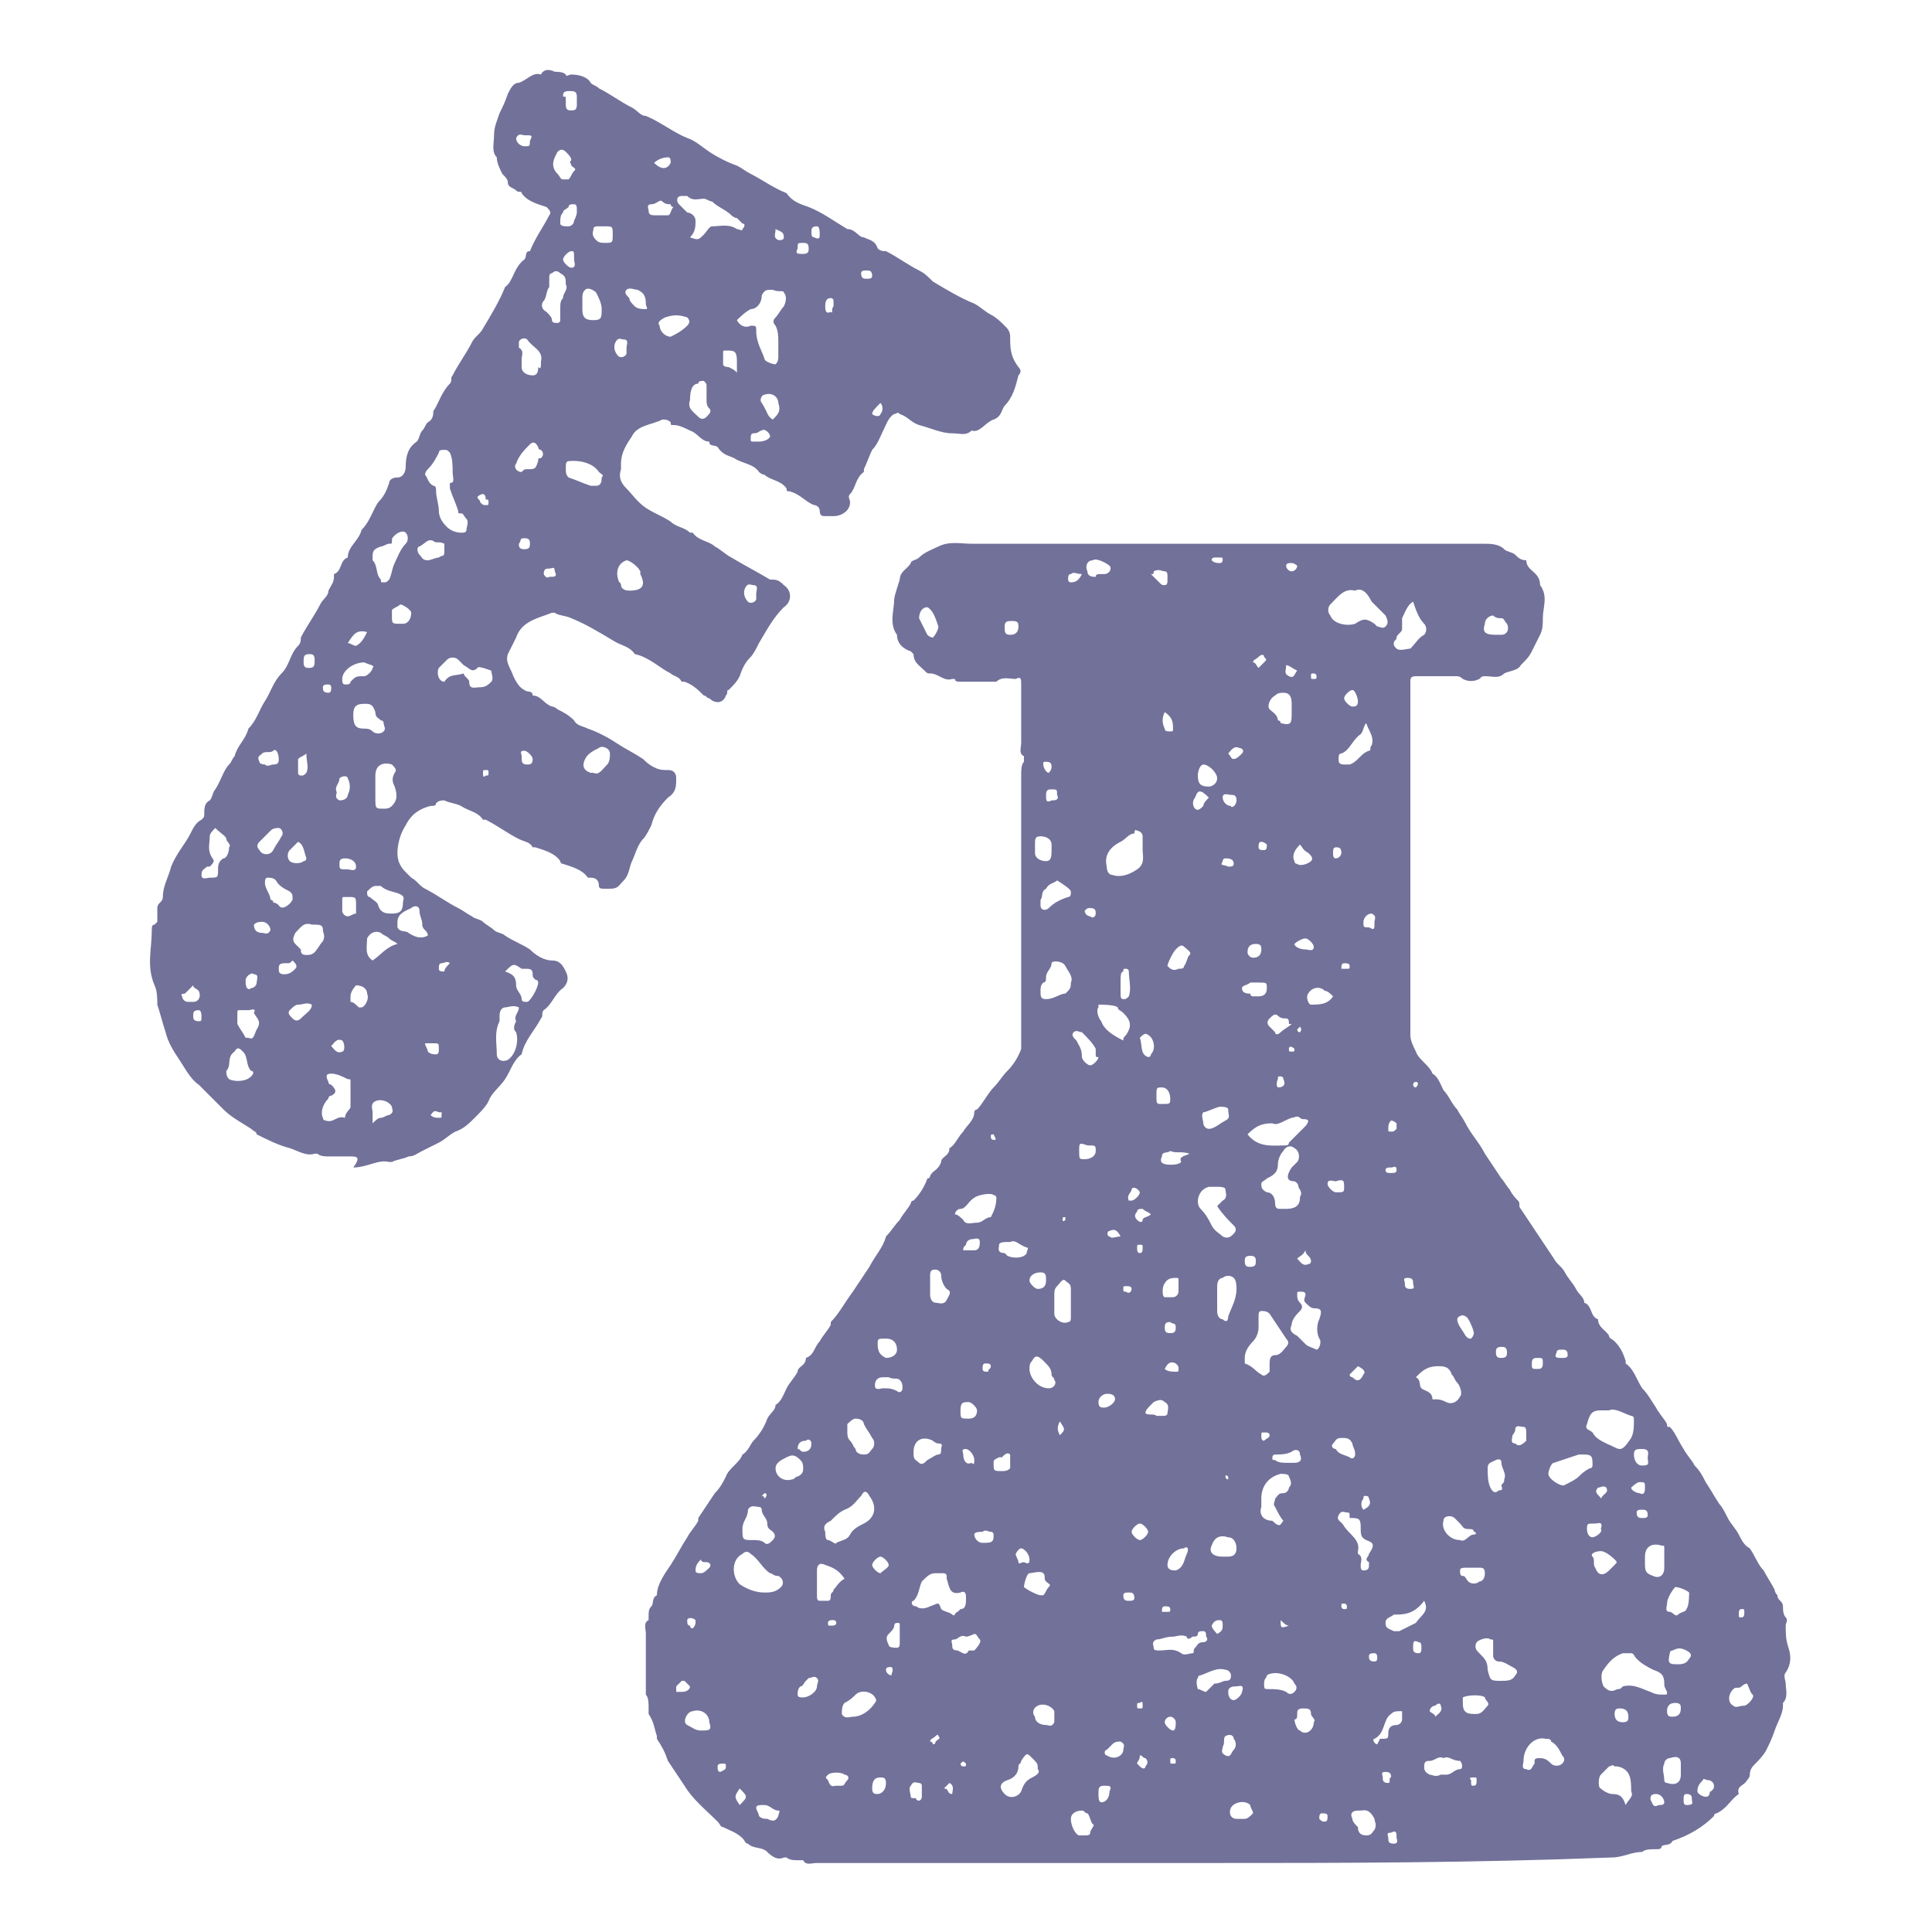
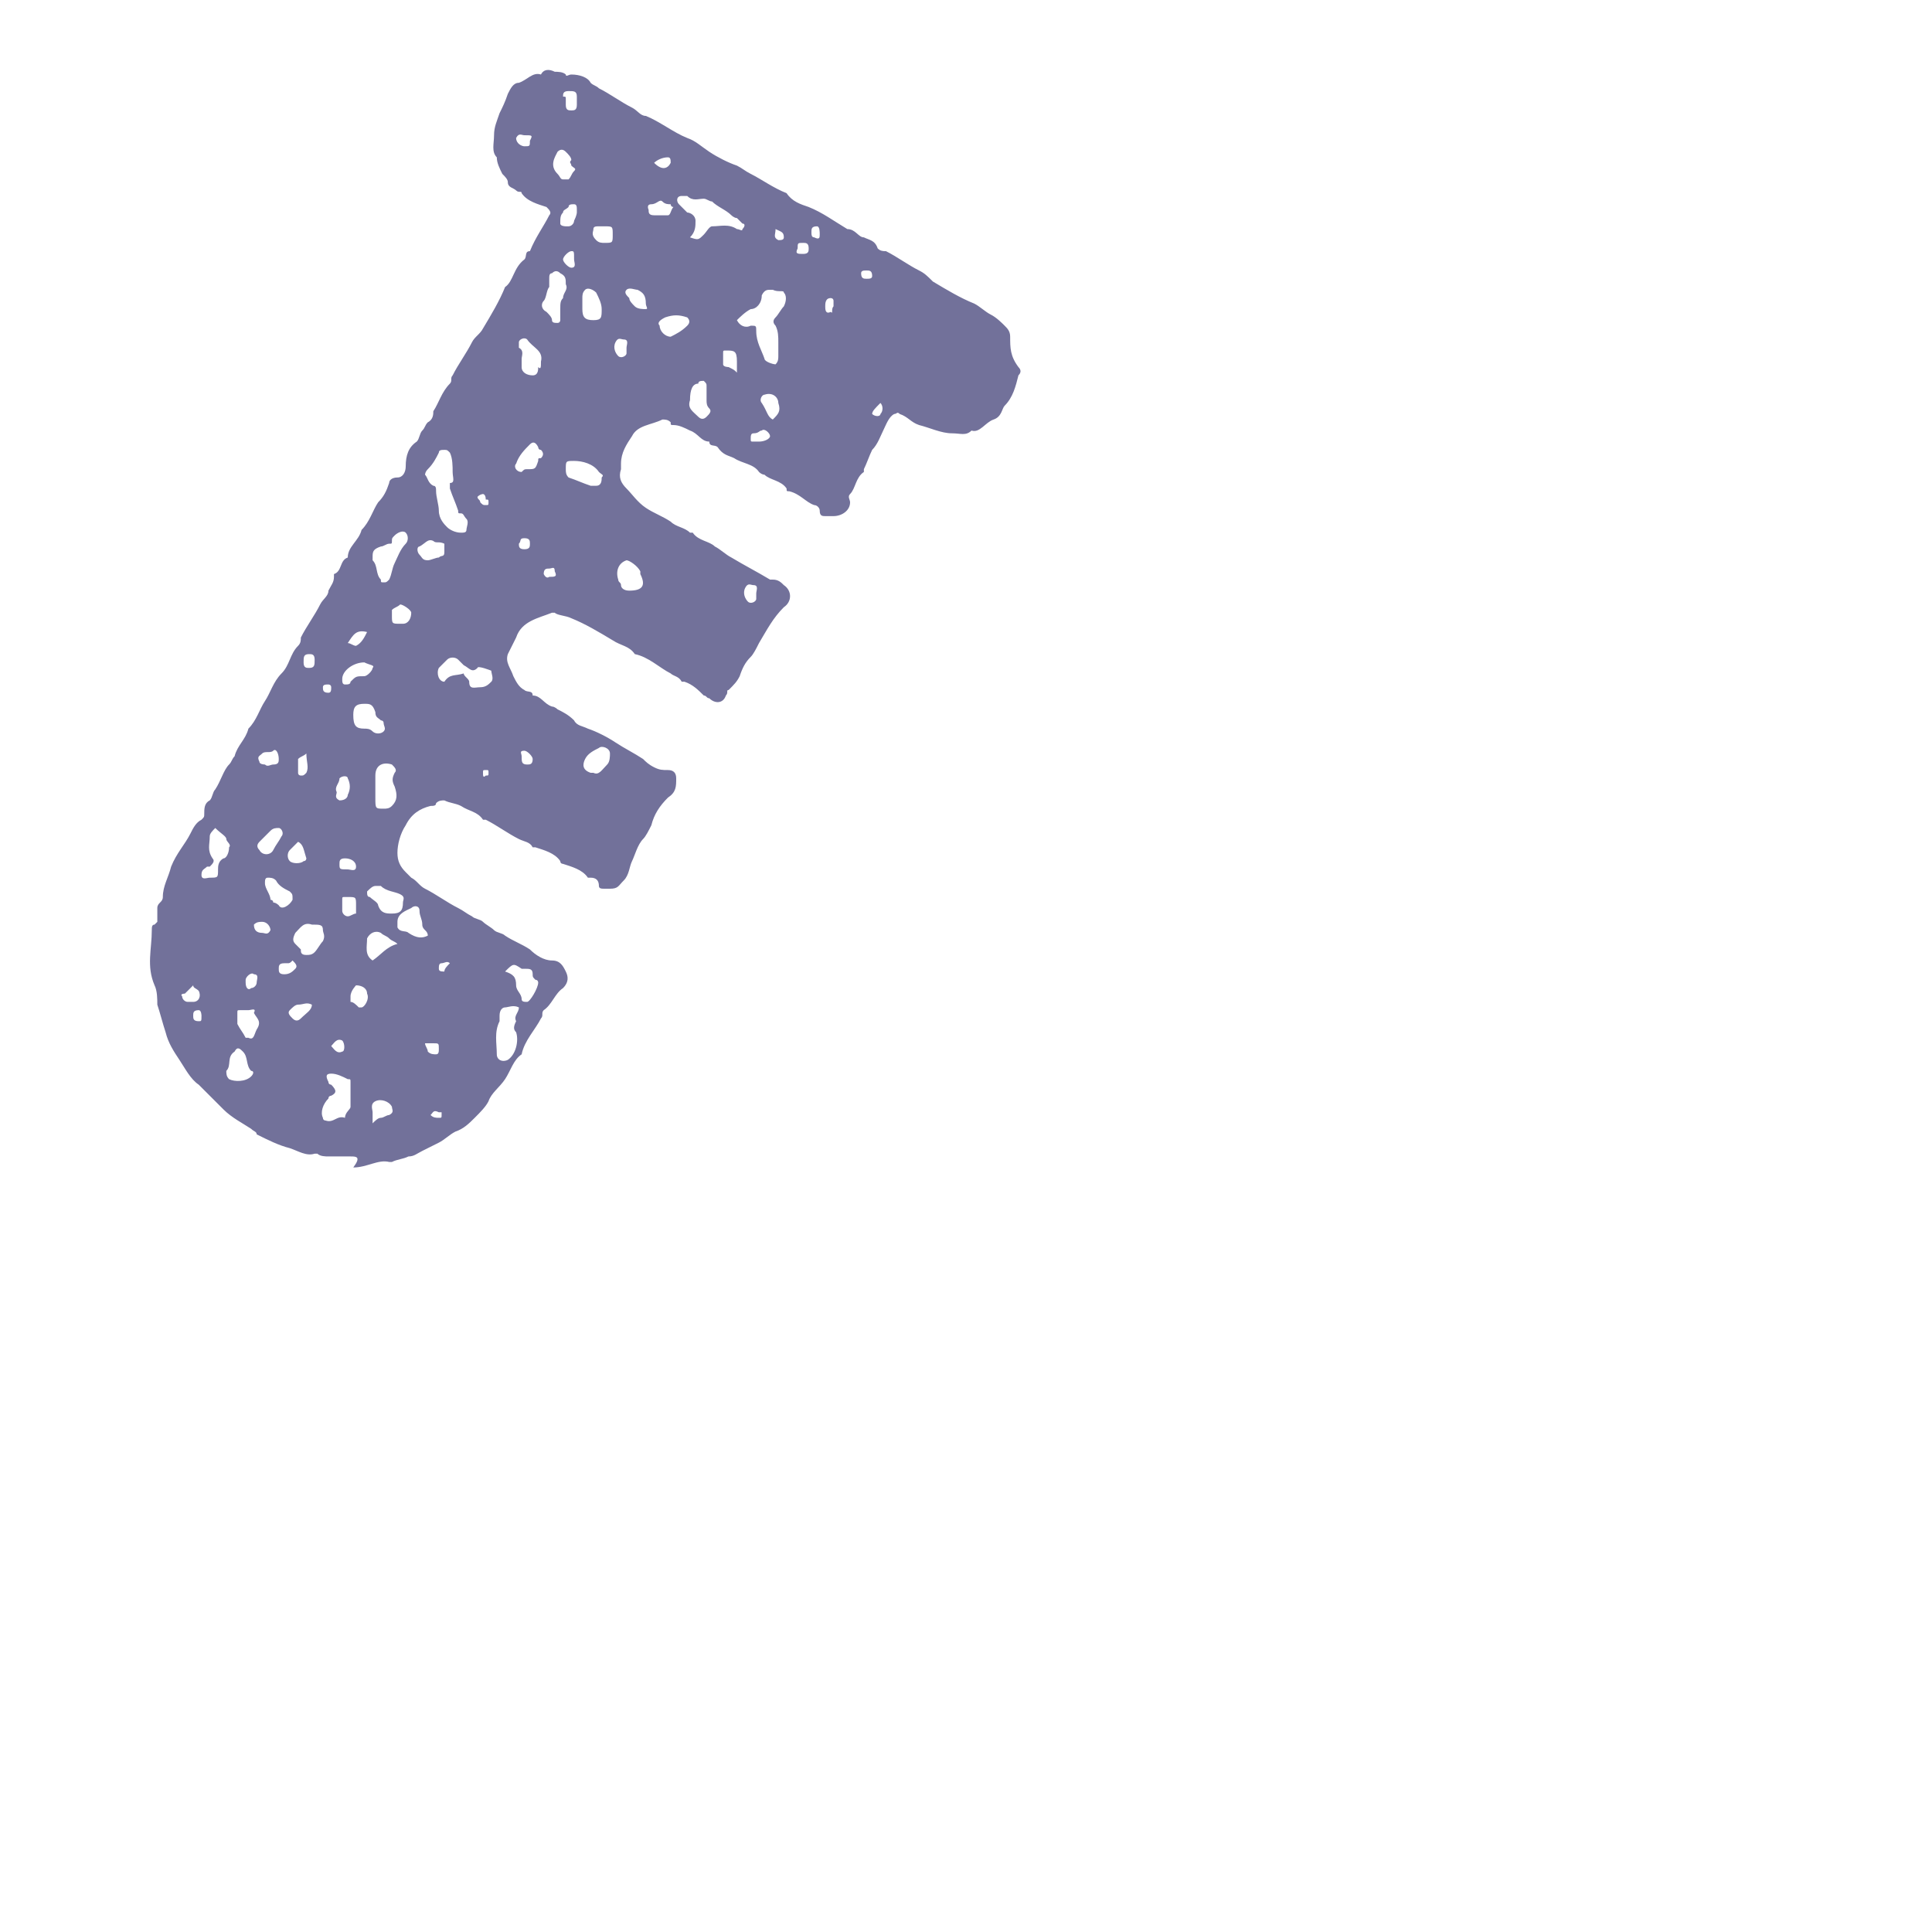
<svg xmlns="http://www.w3.org/2000/svg" width="70" height="70" viewBox="0 0 70 70" fill="none">
-   <path d="M43.9 67.5C39.1 67.5 34.3 67.5 29.6 67.5C29.4 67.5 29.2 67.6 29.1 67.4C29.1 67.4 29 67.4 28.9 67.4C28.8 67.4 28.6 67.4 28.5 67.3H28.4C28.2 67.4 28 67.3 27.8 67.1C27.6 66.9 27.3 67 27.1 66.8C27 66.8 27 66.7 26.9 66.6C26.7 66.4 26.4 66.3 26.2 66.2C26.1 66.2 26.1 66.1 26 66C25.6 65.6 25.1 65.2 24.8 64.7C24.6 64.4 24.4 64.1 24.2 63.8C24.1 63.5 24 63.3 23.8 63V62.9C23.7 62.6 23.7 62.4 23.5 62.1C23.5 62 23.5 61.9 23.5 61.9C23.5 61.7 23.5 61.5 23.4 61.4C23.4 61.4 23.4 61.2 23.4 61.1C23.4 60.5 23.4 59.9 23.4 59.2C23.4 59 23.3 58.8 23.5 58.7V58.6C23.5 58.4 23.5 58.3 23.6 58.2C23.7 58.1 23.6 57.9 23.8 57.8C23.8 57.4 24.1 57 24.3 56.7C24.5 56.4 24.7 56 24.9 55.7C25 55.5 25.2 55.3 25.3 55.1V55C25.5 54.7 25.7 54.4 25.9 54.1C26.1 53.9 26.2 53.7 26.3 53.5C26.4 53.2 26.8 53 26.9 52.7C27.1 52.6 27.2 52.3 27.3 52.2C27.5 52 27.7 51.7 27.8 51.4C27.9 51.2 28.1 51.1 28.1 50.9C28.3 50.8 28.4 50.5 28.5 50.3C28.6 50.1 28.8 49.9 28.9 49.7C28.9 49.5 29.2 49.5 29.2 49.2C29.5 49.1 29.5 48.8 29.7 48.6C29.8 48.4 30 48.2 30.1 48V47.9C30.4 47.6 30.6 47.2 30.9 46.8C31.1 46.5 31.3 46.2 31.5 45.9C31.7 45.5 32 45.2 32.1 44.8C32.3 44.6 32.4 44.4 32.6 44.2C32.7 44 32.9 43.8 33 43.6C33 43.6 33 43.5 33.1 43.5C33.3 43.3 33.5 43 33.6 42.7C33.6 42.7 33.7 42.7 33.7 42.6C33.8 42.4 34 42.4 34.1 42.1C34.1 41.9 34.4 41.9 34.4 41.6C34.6 41.5 34.7 41.2 34.9 41C35 40.8 35.3 40.6 35.3 40.3C35.3 40.3 35.3 40.2 35.4 40.2C35.6 40 35.8 39.6 36 39.4C36.2 39.2 36.3 39 36.5 38.8C36.7 38.6 36.9 38.3 37 38C37 37.9 37 37.8 37 37.7C37 34.5 37 31.3 37 28.1C37 27.9 37 27.7 37.1 27.6C37.1 27.6 37.1 27.5 37.1 27.4C36.9 27.3 37 27.1 37 26.9C37 26.2 37 25.5 37 24.8C37 24.6 37 24.5 36.8 24.6C36.6 24.6 36.3 24.5 36.1 24.7H36C35.6 24.7 35.2 24.7 34.8 24.7C34.7 24.7 34.6 24.7 34.6 24.6H34.5C34.2 24.7 34 24.4 33.7 24.4C33.6 24.4 33.6 24.4 33.5 24.3C33.3 24.1 33.1 24 33.1 23.7L33 23.6C32.7 23.5 32.5 23.3 32.5 23C32.2 22.6 32.4 22.1 32.4 21.7C32.4 21.6 32.6 21 32.6 21C32.6 20.7 32.9 20.6 33 20.4C33 20.3 33.2 20.3 33.3 20.2C33.5 20 33.8 19.9 34 19.8C34.4 19.6 34.8 19.7 35.2 19.7C39.1 19.7 43.1 19.7 47 19.7C49.2 19.7 51.5 19.7 53.7 19.7C54 19.7 54.3 19.7 54.5 19.9C54.6 20 54.8 20 54.9 20.1C55 20.2 55.1 20.3 55.3 20.3C55.3 20.7 55.8 20.7 55.8 21.2C56.1 21.6 55.9 22 55.9 22.4C55.9 22.6 55.9 22.8 55.8 23C55.7 23.2 55.6 23.4 55.5 23.6C55.4 23.8 55.3 23.9 55.1 24.1C55 24.3 54.7 24.3 54.5 24.4C54.3 24.6 54.1 24.5 53.8 24.5C53.7 24.5 53.7 24.5 53.6 24.6C53.4 24.7 53.2 24.7 53 24.6C52.9 24.5 52.8 24.5 52.8 24.5C52.3 24.5 51.8 24.5 51.3 24.5C51.1 24.5 51.1 24.6 51.1 24.7C51.1 24.8 51.1 24.8 51.1 24.9C51.1 29.1 51.1 33.3 51.1 37.5C51.1 37.7 51.2 37.9 51.3 38.1C51.4 38.4 51.8 38.6 51.9 38.9C52.1 39 52.2 39.3 52.3 39.5C52.5 39.7 52.6 40 52.8 40.2C52.9 40.4 53 40.5 53.1 40.7C53.3 41.1 53.6 41.4 53.8 41.8C54 42.1 54.2 42.4 54.4 42.7C54.5 42.8 54.6 43 54.7 43.1C54.8 43.3 54.9 43.4 55 43.5C55.1 43.6 55 43.7 55.1 43.8C55.3 44.1 55.5 44.4 55.7 44.7C55.9 45 56.1 45.3 56.3 45.6C56.4 45.8 56.6 45.9 56.7 46.1C56.8 46.3 57 46.5 57.1 46.7C57.2 46.9 57.4 47 57.4 47.2C57.7 47.3 57.6 47.7 57.9 47.8C57.9 48.1 58.2 48.2 58.3 48.4C58.3 48.5 58.4 48.5 58.5 48.6C58.7 48.8 58.8 49 58.9 49.3V49.4C59.2 49.6 59.3 50 59.5 50.3C59.7 50.5 59.8 50.7 60 51C60.1 51.2 60.3 51.4 60.4 51.6C60.4 51.7 60.4 51.7 60.5 51.7C60.7 51.9 60.8 52.2 61 52.5C61.1 52.7 61.3 52.9 61.4 53.1C61.6 53.3 61.7 53.5 61.8 53.7C62 54 62.1 54.2 62.3 54.5C62.4 54.6 62.5 54.8 62.6 55C62.7 55.2 62.9 55.4 63 55.6C63.1 55.8 63.2 56 63.4 56.1C63.6 56.4 63.7 56.7 63.9 56.9C64 57.1 64.2 57.4 64.3 57.6C64.3 57.7 64.4 57.8 64.4 57.8C64.4 58 64.6 58 64.6 58.2C64.6 58.3 64.6 58.5 64.7 58.6C64.8 58.7 64.7 58.8 64.7 58.9C64.7 59.2 64.7 59.4 64.8 59.7C64.9 60 64.9 60.3 64.7 60.6C64.6 60.7 64.7 60.9 64.7 61C64.7 61.2 64.8 61.5 64.6 61.7V61.8C64.6 62.1 64.4 62.4 64.3 62.7C64.2 63 64.1 63.2 64 63.4C63.9 63.6 63.7 63.8 63.6 63.9C63.5 64 63.4 64.1 63.4 64.3C63.4 64.4 63.3 64.5 63.3 64.5C63.2 64.7 62.9 64.7 63 65C62.7 65.2 62.6 65.5 62.2 65.7C62.1 65.7 62.1 65.8 62.1 65.8C61.7 66.2 61.2 66.5 60.6 66.7C60.5 66.9 60.3 66.8 60.2 66.9C60.2 67 60.1 67 60 67C59.8 67 59.6 67 59.5 67.1C59.1 67.1 58.8 67.3 58.4 67.3C53.3 67.5 48.6 67.5 43.9 67.5ZM60.3 61C60.3 60.7 60.2 60.6 59.9 60.5C59.7 60.4 59.5 60.3 59.3 60.1C59.2 60 59.2 59.9 59.1 59.9C59 59.9 58.8 59.9 58.8 59.9C58.5 60 58.3 60.2 58.1 60.5C58 60.6 58 60.9 58.1 61.1C58.3 61.3 58.4 61.3 58.6 61.2C58.7 61.2 58.7 61.2 58.8 61.1C59.2 61 59.5 61.2 59.8 61.3C60 61.4 60.1 61.4 60.3 61.4C60.4 61.4 60.4 61.4 60.4 61.3C60.3 61.1 60.3 61.1 60.3 61ZM45.1 49.2C45.1 49.3 45.1 49.4 45.1 49.4C45.4 49.5 45.5 49.7 45.7 49.8C45.8 49.9 45.9 49.8 46 49.7C46 49.6 46 49.5 46 49.4C46 49.3 46 49.1 46.2 49.1C46.4 49.1 46.5 48.9 46.6 48.8C46.7 48.7 46.7 48.6 46.6 48.5C46.4 48.2 46.2 47.9 46 47.6C45.9 47.5 45.8 47.5 45.7 47.5C45.6 47.5 45.6 47.6 45.6 47.7C45.6 47.8 45.6 48 45.6 48.1C45.6 48.3 45.5 48.5 45.4 48.6C45.2 48.8 45.1 49 45.1 49.2ZM35 57.9C35 57.8 35 57.6 34.8 57.7C34.4 57.8 34.4 57.5 34.3 57.2V57.1C34.3 57 34.2 57 34.1 57C34 57 33.9 57 33.9 57C33.7 57 33.6 57.1 33.4 57.3C33.3 57.5 33.3 57.8 33.1 58C33 58 33 58.2 33.2 58.2C33.3 58.3 33.5 58.3 33.7 58.2C34 58.1 34 58 34.1 58.3C34.2 58.4 34.4 58.4 34.5 58.5C34.6 58.6 34.6 58.4 34.7 58.4L34.8 58.3C35 58.3 35 58.1 35 57.9ZM49.1 21.4C48.7 21.3 48.5 21.6 48.2 21.9C48.1 22 48.1 22.2 48.2 22.3C48.3 22.6 48.8 22.7 49.1 22.6C49.4 22.4 49.5 22.4 49.8 22.6L49.9 22.7C50 22.7 50.1 22.8 50.2 22.7C50.3 22.6 50.3 22.5 50.2 22.3L50.1 22.2C50 22.1 49.8 21.9 49.7 21.8C49.5 21.4 49.3 21.3 49.1 21.4ZM46.6 43.8C46.9 43.8 47.1 43.7 47.1 43.4C47.1 43.3 47.2 43.3 47.1 43.1C47 43 47.1 42.9 46.9 42.8C46.6 42.8 46.6 42.6 46.8 42.3C46.9 42.2 47 42.1 47 42.1C47.1 42 47.1 41.7 46.9 41.6C46.8 41.5 46.6 41.5 46.5 41.7C46.4 41.8 46.3 42 46.3 42.2C46.3 42.5 46.1 42.6 45.9 42.7C45.8 42.8 45.7 42.8 45.7 42.9C45.7 43 45.7 43.1 45.9 43.2C46.1 43.2 46.2 43.4 46.2 43.6C46.2 43.8 46.3 43.8 46.4 43.8C46.5 43.8 46.6 43.8 46.6 43.8ZM58.3 51.1C58.1 51.1 58.1 51.1 58 51.1C57.7 51.1 57.6 51.2 57.5 51.6C57.4 51.8 57.6 51.8 57.7 51.9C57.8 52.1 58 52.2 58.2 52.3C58.7 52.5 58.7 52.7 59.1 52.1C59.2 51.9 59.2 51.7 59.2 51.4C59.2 51.4 59.2 51.3 59.1 51.3C58.8 51.2 58.5 51 58.3 51.1ZM29.9 55.5C29.9 55.6 29.9 55.8 30 55.8C30.1 55.8 30.3 56 30.3 55.9C30.5 55.8 30.7 55.8 30.8 55.6C30.9 55.4 31.1 55.3 31.3 55.2C31.7 55 31.8 54.6 31.5 54.2C31.4 54 31.3 54 31.2 54.2C31 54.4 30.9 54.6 30.6 54.7C30.4 54.8 30.3 54.9 30.1 55.1C29.9 55.2 29.8 55.3 29.9 55.5ZM27.7 57.7C27.9 57.7 28.1 57.7 28.3 57.5C28.4 57.4 28.4 57.2 28.2 57.1C28 57.1 28 57 27.9 57C27.6 56.8 27.5 56.5 27.2 56.3C27.1 56.2 27 56.2 26.9 56.3C26.5 56.5 26.5 57.1 26.8 57.4C27.1 57.6 27.4 57.7 27.7 57.7ZM41.4 30.8C41.4 30.6 41.4 30.5 41.4 30.3C41.4 30.2 41.3 30.1 41.2 30.1C41.1 30 41.1 30.2 41.1 30.2C40.9 30.2 40.8 30.4 40.6 30.5C40.2 30.7 40 31 40.1 31.4C40.1 31.6 40.2 31.7 40.3 31.7C40.6 31.8 40.9 31.7 41.2 31.5C41.5 31.3 41.4 31 41.4 30.8ZM52.1 49.5C51.8 49.5 51.6 49.6 51.4 49.8L51.3 49.9C51.5 50 51.4 50.2 51.5 50.3C51.6 50.4 51.9 50.4 51.9 50.7H52C52.1 50.7 52.2 50.7 52.4 50.8C52.6 50.9 52.8 50.8 52.9 50.6C53 50.5 52.9 50.2 52.8 50.1C52.7 50 52.7 49.9 52.6 49.8C52.5 49.5 52.3 49.5 52.1 49.5ZM44.1 43.7C44.2 43.6 44.2 43.6 44.3 43.5C44.5 43.4 44.4 43.2 44.4 43.1C44.4 43 44.2 43 44.1 43C44 43 43.9 43 43.8 43C43.4 43.1 43.3 43.6 43.5 43.8C43.7 44 43.8 44.2 43.9 44.4C44 44.6 44.2 44.7 44.3 44.8C44.5 44.9 44.6 44.8 44.7 44.7C44.8 44.6 44.8 44.5 44.7 44.4C44.5 44.2 44.3 44 44.1 43.7ZM45.2 41.1C45.6 41.6 46.1 41.5 46.6 41.5C46.7 41.5 46.7 41.4 46.7 41.4C46.9 41.2 47.1 41 47.3 40.8C47.3 40.8 47.4 40.7 47.4 40.6C47.3 40.5 47.2 40.6 47.1 40.5C47 40.4 46.9 40.5 46.8 40.5C46.5 40.6 46.3 40.8 46.1 40.7C45.7 40.7 45.5 40.8 45.2 41.1ZM46.8 48C46.7 48.2 46.8 48.3 47 48.4C47.1 48.5 47.2 48.6 47.3 48.7C47.4 48.8 47.5 48.8 47.7 48.9C47.8 48.9 47.9 48.6 47.8 48.5C47.7 48.3 47.7 48 47.8 47.8C47.9 47.5 47.9 47.4 47.6 47.4C47.5 47.4 47.4 47.3 47.3 47.2C47.2 47.1 47.3 47 47.3 46.9C47.3 46.8 47.2 46.8 47.1 46.8C47 46.8 47 46.8 47 46.9C47 47 47 47.1 47.1 47.2C47.2 47.3 47.2 47.4 47.1 47.5C47 47.6 46.8 47.8 46.8 48ZM38.8 35.6C38.9 35.4 38.7 35.2 38.6 35C38.5 34.8 38.1 34.8 38.1 34.9C38.1 35.1 37.9 35.2 37.9 35.4C37.9 35.5 37.9 35.6 37.8 35.6C37.7 35.7 37.7 35.8 37.7 35.9C37.7 36.1 37.7 36.2 37.9 36.2C38.2 36.2 38.4 36 38.6 36L38.7 35.9C38.8 35.8 38.8 35.7 38.8 35.6ZM26.9 55.4C26.9 55.8 26.9 55.8 27.3 55.8C27.4 55.8 27.6 55.8 27.7 55.9C27.8 56 27.9 55.9 28 55.8C28.1 55.7 28.1 55.6 28 55.5C27.9 55.4 27.8 55.4 27.8 55.2C27.8 55 27.6 54.9 27.6 54.7C27.6 54.7 27.6 54.6 27.5 54.6C27.4 54.6 27.2 54.5 27.1 54.7C27.1 55 26.9 55.1 26.9 55.4ZM55.2 63.8C55.2 63.9 55.1 64.1 55.3 64.1C55.5 64.2 55.5 64 55.6 63.9V63.8C55.6 63.7 55.7 63.7 55.8 63.7C56 63.7 56.1 63.8 56.2 63.9C56.3 64 56.5 64 56.6 63.9C56.7 63.8 56.7 63.7 56.6 63.6C56.5 63.4 56.4 63.2 56.2 63.1C56.2 63 56.1 63 56 63C55.6 62.9 55.2 63.3 55.2 63.8ZM51.2 21.8C51 21.9 50.9 22.2 50.8 22.4C50.8 22.5 50.8 22.7 50.8 22.8C50.8 22.9 50.6 23 50.6 23.1C50.6 23.2 50.5 23.2 50.5 23.3C50.5 23.4 50.5 23.4 50.6 23.5C50.7 23.6 51 23.5 51.1 23.5C51.3 23.3 51.4 23.1 51.6 23C51.7 22.9 51.7 22.7 51.6 22.6C51.4 22.4 51.3 22.1 51.2 21.8ZM46.5 55.1C46.4 55 46.3 54.8 46.2 54.6C46.1 54.5 46.2 54.4 46.2 54.3C46.3 54.2 46.3 54.1 46.5 54.1C46.6 54.1 46.7 54 46.7 53.9C46.8 53.8 46.8 53.7 46.7 53.5C46.7 53.4 46.5 53.4 46.4 53.4C46 53.5 45.7 53.8 45.7 54.3C45.7 54.4 45.7 54.5 45.7 54.6C45.6 54.9 45.8 55.1 46.1 55.1C46.4 55.4 46.4 55.2 46.5 55.1ZM48.8 54.8C48.7 54.8 48.6 54.7 48.5 54.9C48.4 55.1 48.6 55.1 48.7 55.3C48.9 55.6 49.3 55.8 49.2 56.2V56.3C49.4 56.4 49.3 56.6 49.3 56.7C49.3 56.8 49.3 56.9 49.4 56.9C49.6 56.9 49.6 56.8 49.6 56.7V56.6C49.4 56.5 49.6 56.4 49.6 56.3C49.8 56 49.8 55.9 49.5 55.8C49.3 55.7 49.3 55.6 49.3 55.3C49.3 55 49.2 55 48.9 55C48.9 54.8 48.9 54.8 48.8 54.8ZM57.4 52.7C57.3 52.7 57.2 52.7 57.2 52.7C56.9 52.8 56.6 52.9 56.3 53C56.2 53 56.1 53.3 56.1 53.4C56.1 53.6 56.6 53.9 56.7 53.8C56.9 53.7 57.1 53.6 57.2 53.5C57.3 53.4 57.4 53.3 57.6 53.2C57.7 53.2 57.7 53.1 57.7 53.1C57.7 52.8 57.7 52.7 57.4 52.7ZM58.9 65.4C59 65.2 59.2 65.1 59.1 64.9C59.1 64.5 59.1 64.1 58.6 64C58.6 64 58.6 64 58.5 64C58.4 63.9 58.4 64 58.3 64C58.2 64.1 58.1 64.2 58 64.3C57.9 64.4 57.9 64.8 58 64.8C58.1 64.9 58.3 65 58.4 65C58.7 65 58.8 65.1 58.9 65.4ZM42.5 59.3C42.2 59.3 42.1 59.4 41.9 59.4C41.7 59.5 41.8 59.6 41.8 59.7C41.8 59.8 41.9 59.8 42 59.8C42.3 59.8 42.5 59.7 42.8 59.9C42.9 60 43.1 59.9 43.2 59.9C43.3 59.9 43.2 59.8 43.3 59.7C43.4 59.6 43.4 59.5 43.6 59.5C43.7 59.5 43.8 59.4 43.7 59.3C43.7 59.2 43.7 59.1 43.6 59.1C43.5 59.1 43.4 59.1 43.4 59.2C43.4 59.3 43.3 59.3 43.2 59.3C43.1 59.4 43 59.4 43 59.3C42.8 59.2 42.6 59.3 42.5 59.3ZM54.4 60.9C54.6 60.9 54.8 60.9 54.9 60.7C55 60.6 55 60.5 54.8 60.4C54.6 60.3 54.5 60.2 54.3 60.2C54.2 60.2 54.1 60.1 54.1 60C54.1 59.8 54.1 59.7 54.1 59.5C54.1 59.4 54.1 59.4 54 59.4C53.9 59.3 53.6 59.4 53.5 59.5C53.4 59.7 53.5 59.8 53.6 59.9C53.8 60.1 53.9 60.2 53.9 60.5C54 60.9 54 60.9 54.4 60.9ZM40.7 37.7C40.7 37.6 40.7 37.6 40.8 37.5C41 37.2 41 37 40.7 36.7C40.6 36.6 40.5 36.6 40.5 36.5C40.4 36.4 39.9 36.4 39.8 36.4C39.8 36.4 39.8 36.4 39.8 36.5C39.7 36.6 39.8 36.9 39.9 37C40 37.3 40.3 37.5 40.7 37.7ZM34.6 44C34.7 44 34.8 44.1 34.9 44.2C35 44.4 35.2 44.3 35.4 44.3C35.6 44.3 35.7 44.1 35.9 44.1C36 43.9 36.1 43.7 36.1 43.4C36.1 43.4 36.1 43.3 36 43.3C35.9 43.2 35.4 43.3 35.3 43.4C35.1 43.5 35 43.8 34.8 43.8C34.7 43.8 34.6 43.9 34.6 44ZM37.6 64.1C37.6 63.9 37.6 63.9 37.4 63.7C37.2 63.5 37.2 63.5 37 63.8C37 63.9 36.9 63.9 36.9 64C36.9 64.2 36.8 64.4 36.5 64.5C36.2 64.6 36.2 64.8 36.4 65C36.6 65.2 36.9 65.1 37 64.9C37.1 64.6 37.2 64.5 37.4 64.4C37.6 64.3 37.7 64.2 37.6 64.1ZM30.6 57.2C30.4 56.9 30.2 56.8 29.9 56.7C29.7 56.6 29.6 56.7 29.6 56.9C29.6 57.2 29.6 57.5 29.6 57.8C29.6 57.9 29.6 58 29.7 58C29.8 58 29.9 58 30 58C30.1 58 30.1 57.9 30.1 57.8C30.1 57.7 30.2 57.7 30.2 57.6C30.3 57.5 30.4 57.3 30.6 57.2ZM44.1 47.1C44.1 47.2 44.1 47.4 44.1 47.5C44.1 47.7 44.2 47.8 44.3 47.8C44.4 47.9 44.5 47.9 44.5 47.7C44.6 47.4 44.8 47.1 44.8 46.7C44.8 46.6 44.8 46.4 44.7 46.3C44.6 46.2 44.4 46.2 44.3 46.3C44.2 46.3 44.1 46.4 44.1 46.6C44.1 46.8 44.1 47 44.1 47.1ZM49.5 26.2C49.4 26.3 49.4 26.5 49.3 26.6C49 26.8 48.9 27.2 48.6 27.3C48.5 27.3 48.5 27.4 48.5 27.5C48.5 27.6 48.5 27.7 48.7 27.7C48.8 27.7 48.8 27.7 48.9 27.7C49.2 27.6 49.3 27.3 49.6 27.2C49.7 27.2 49.6 27.1 49.7 27C49.8 26.7 49.6 26.5 49.5 26.2ZM38.8 47.2C38.8 47 38.8 46.9 38.8 46.7C38.8 46.5 38.7 46.5 38.6 46.4C38.5 46.3 38.4 46.5 38.3 46.6C38.2 46.7 38.2 46.8 38.2 46.9C38.2 47.1 38.2 47.3 38.2 47.6C38.2 47.8 38.5 48 38.7 47.9C38.8 47.9 38.8 47.8 38.8 47.7C38.8 47.5 38.8 47.4 38.8 47.2ZM30.7 51.8C30.7 52 30.7 52.1 30.8 52.2C30.9 52.3 30.9 52.4 31 52.5C31 52.6 31.1 52.7 31.3 52.7C31.5 52.7 31.5 52.6 31.6 52.5C31.7 52.4 31.7 52.2 31.6 52.1C31.5 51.9 31.4 51.8 31.3 51.6C31.3 51.5 31.2 51.4 31 51.4C30.9 51.4 30.8 51.5 30.7 51.6C30.7 51.6 30.7 51.7 30.7 51.8ZM46.8 25.7C46.8 25.6 46.8 25.6 46.8 25.5C46.8 25.2 46.7 25.1 46.5 25.1C46.4 25.1 46.3 25.1 46.2 25.2C46 25.3 45.9 25.6 46 25.7C46.1 25.8 46.3 25.9 46.3 26.1C46.3 26.1 46.4 26.1 46.4 26.2C46.8 26.3 46.8 26.2 46.8 25.8V25.7ZM44.6 60.7C44.6 60.6 44.5 60.5 44.4 60.5C44.1 60.4 43.8 60.6 43.5 60.7C43.4 60.7 43.4 60.8 43.4 60.8C43.3 60.9 43.4 61.2 43.4 61.2C43.5 61.2 43.6 61.3 43.7 61.3C43.7 61.3 43.8 61.2 43.9 61.1L44 61C44.2 61 44.3 60.9 44.4 60.9C44.6 60.9 44.6 60.8 44.6 60.7ZM60.3 56.5C60.3 56.4 60.3 56.2 60.3 56.1C60.3 56 60.3 56 60.2 56C59.9 55.9 59.6 56 59.6 56.4C59.6 56.5 59.6 56.5 59.6 56.6C59.6 56.9 59.6 57 59.9 57.1C60.1 57.2 60.3 57.1 60.3 56.8C60.3 56.7 60.3 56.6 60.3 56.5ZM52.3 63.7C52.1 63.6 52 63.8 51.8 63.8C51.7 63.8 51.6 63.8 51.6 64C51.6 64.1 51.6 64.2 51.8 64.3C51.9 64.3 52 64.4 52.2 64.3C52.3 64.3 52.4 64.3 52.4 64.3C52.6 64.3 52.7 64.1 52.9 64.1C53 64.1 53 63.9 52.9 63.8C52.6 63.8 52.5 63.6 52.3 63.7ZM30.9 62.2C31.2 62.2 31.5 62 31.7 61.7C31.8 61.6 31.7 61.5 31.7 61.5C31.6 61.3 31.2 61.2 31 61.4C30.9 61.5 30.8 61.6 30.6 61.7C30.5 61.8 30.5 62 30.5 62.1C30.6 62.3 30.8 62.2 30.9 62.2ZM50 63C50.3 63 50.3 63 50.3 62.8C50.3 62.6 50.4 62.5 50.6 62.5C50.7 62.5 50.8 62.4 50.8 62.3C50.8 62.2 50.8 62.1 50.8 62H50.7C50.6 62 50.5 62 50.4 62.1C50.1 62.3 50.2 62.8 49.8 63C49.7 63 49.8 63.2 49.9 63.2C50 63 50 63 50 63ZM60.4 58.1C60.4 58.2 60.3 58.4 60.5 58.4C60.6 58.4 60.7 58.6 60.8 58.5C60.9 58.4 61.1 58.4 61.1 58.3C61.2 58.2 61.2 57.8 61.2 57.7C61.1 57.6 60.8 57.5 60.7 57.5C60.6 57.6 60.4 57.9 60.4 58.1ZM29.1 53.2C29.1 53.1 29.1 53 29 52.9C28.8 52.7 28.7 52.7 28.5 52.8C28.3 52.9 28.1 53 28.1 53.2C28.1 53.5 28.4 53.7 28.7 53.6C28.8 53.6 28.8 53.5 28.9 53.5C29.1 53.4 29.1 53.3 29.1 53.2ZM51.6 58C51.3 58.4 51 58.5 50.6 58.5H50.5C50.4 58.6 50.2 58.6 50.2 58.8C50.2 59 50.3 59 50.5 59.1C50.6 59.1 50.7 59.1 50.7 59.1C50.9 59 51.1 58.9 51.3 58.8C51.5 58.5 51.8 58.4 51.6 58ZM37.7 32.6C37.7 32.7 37.7 32.8 37.7 32.8C37.7 33 37.9 33 38 32.9C38.2 32.7 38.4 32.6 38.7 32.5C38.8 32.5 38.8 32.4 38.8 32.3C38.8 32.2 38.3 31.9 38.3 31.9C38.2 32 38 32 37.9 32.2C37.7 32.3 37.8 32.5 37.7 32.6ZM33.7 46.5C33.7 46.6 33.7 46.7 33.7 46.9C33.7 47.1 33.8 47.2 33.9 47.2C34 47.2 34.2 47.3 34.3 47.1C34.4 46.9 34.5 46.8 34.3 46.7C34.2 46.6 34.1 46.4 34.1 46.2C34.1 46.1 34 46 33.9 46C33.8 46 33.7 46 33.7 46.2C33.7 46.2 33.7 46.3 33.7 46.5ZM37.3 49.6C37.3 49.9 37.6 50.3 38 50.3C38.2 50.3 38.3 50.1 38.2 50C38.2 49.9 38.1 49.9 38.1 49.8C38.1 49.6 38 49.5 37.8 49.3C37.6 49.1 37.5 49.1 37.4 49.3C37.3 49.4 37.3 49.5 37.3 49.6ZM52.9 55.8C53.1 55.9 53.2 55.6 53.4 55.6C53.5 55.6 53.5 55.5 53.4 55.5C53.4 55.4 53.3 55.4 53.2 55.4C53 55.4 53 55.3 52.9 55.2C52.8 55.1 52.8 55.1 52.7 55C52.6 54.9 52.3 54.9 52.3 55.1C52.2 55.4 52.5 55.8 52.9 55.8ZM39.7 38.2C39.7 38.1 39.7 38.1 39.7 38C39.6 37.8 39.4 37.6 39.2 37.4C39.1 37.4 39 37.3 38.9 37.4C38.8 37.5 38.9 37.6 39 37.7C39.1 37.9 39.2 38 39.2 38.3C39.2 38.4 39.4 38.6 39.5 38.6C39.6 38.6 39.8 38.4 39.8 38.3C39.7 38.3 39.7 38.3 39.7 38.2ZM33.1 52.6V52.7C33.1 52.9 33.2 52.9 33.3 53C33.4 53.1 33.5 53 33.6 52.9C33.8 52.8 33.9 52.7 34 52.7C34.1 52.7 34.1 52.6 34.1 52.5C34.1 52.4 34.2 52.3 34 52.3C33.9 52.3 33.8 52.2 33.8 52.2C33.4 52 33.1 52.2 33.1 52.6ZM45.8 61C45.8 61.2 45.8 61.2 46 61.2C46.2 61.2 46.4 61.2 46.6 61.3C46.7 61.4 46.8 61.4 46.9 61.3C47 61.2 47 61.1 46.9 61C46.8 60.7 46.2 60.5 45.9 60.7C45.9 60.8 45.8 60.8 45.8 61ZM54.5 53.6C54.6 53.4 54.4 53.2 54.4 53C54.4 52.8 54.2 52.9 54.2 52.9C54 53 53.9 53 53.9 53.2C53.9 53.4 53.9 53.7 54 53.9C54.1 54.1 54.2 54.1 54.3 54C54.5 54 54.4 53.9 54.4 53.8C54.5 53.7 54.5 53.7 54.5 53.6ZM49.3 65.6H49.2C49 65.6 48.9 65.7 49 65.9C49 66 49.1 66.1 49.2 66.2C49.2 66.4 49.3 66.5 49.5 66.5C49.7 66.5 49.7 66.4 49.8 66.3C49.9 66.1 49.8 66 49.8 65.9C49.6 65.5 49.4 65.6 49.3 65.6ZM39.1 66.5C39.2 66.5 39.2 66.5 39.3 66.5C39.4 66.5 39.5 66.5 39.5 66.4C39.5 66.3 39.7 66.1 39.6 66.1C39.5 66 39.5 65.8 39.4 65.7C39.3 65.7 39.3 65.6 39.2 65.6C39 65.6 38.8 65.7 38.8 65.9C38.8 66.2 39 66.5 39.1 66.5ZM53.4 62.1H53.5C53.7 62.1 53.8 61.9 53.9 61.8C54 61.7 53.8 61.6 53.8 61.5C53.7 61.4 53.2 61.4 53 61.5C53 61.5 53 61.6 53 61.7C53 62 53.1 62.1 53.4 62.1ZM25.4 62.7C25.7 62.7 25.8 62.7 25.7 62.4C25.7 62.1 25.4 61.9 25.1 62C24.9 62 24.7 62.4 24.9 62.5C25.1 62.6 25.2 62.7 25.4 62.7ZM37.7 57.8H37.8C37.9 57.7 37.9 57.6 38 57.5C38.1 57.4 38 57.4 37.9 57.3C37.8 57.2 37.9 57.1 37.8 57C37.7 56.9 37.4 57 37.3 57C37.2 57 37.1 57.4 37.1 57.5C37.2 57.6 37.6 57.8 37.7 57.8ZM63.3 61C63.2 61 63.1 61.1 63.1 61.1C63 61.2 62.9 61.1 62.8 61.2C62.6 61.4 62.6 61.7 62.8 61.8C62.9 61.9 63 61.8 63.2 61.8C63.3 61.8 63.6 61.5 63.5 61.4C63.4 61.3 63.4 61.2 63.3 61ZM60.9 64.1C60.9 64 60.9 64 60.9 63.9C60.9 63.7 60.8 63.6 60.5 63.7C60.4 63.7 60.3 63.8 60.3 63.9C60.2 64.1 60.3 64.3 60.3 64.5C60.3 64.6 60.4 64.6 60.4 64.6C60.7 64.7 60.9 64.6 60.9 64.3C60.9 64.2 60.9 64.1 60.9 64.1ZM44.3 56.4C44.4 56.4 44.5 56.4 44.5 56.4C44.7 56.4 44.8 56.3 44.8 56.1C44.8 55.9 44.7 55.7 44.5 55.7C44.2 55.6 44 55.7 43.9 56C43.8 56.2 43.9 56.4 44.3 56.4ZM35 59.3C34.8 59.2 34.7 59.4 34.6 59.4C34.4 59.4 34.5 59.5 34.5 59.6C34.5 59.7 34.5 59.8 34.7 59.8C34.9 59.9 35 60 35.1 59.8C35.1 59.8 35.2 59.8 35.3 59.8C35.3 59.8 35.6 59.5 35.5 59.4C35.4 59.3 35.4 59.2 35.3 59.2C35.1 59.3 35 59.3 35 59.3ZM32.2 49.9C32.1 49.9 32.1 49.9 32 49.9C31.8 49.9 31.7 50 31.7 50.2C31.7 50.4 31.9 50.3 32 50.3C32.2 50.3 32.3 50.3 32.5 50.4C32.6 50.5 32.7 50.4 32.7 50.3C32.7 50.2 32.7 50.1 32.6 50C32.5 49.9 32.4 50 32.2 49.9ZM47.6 62.4C47.7 62.3 47.5 62.2 47.5 62.1C47.5 61.9 47.4 61.9 47.2 61.9C47 61.9 47 62 47 62.1C47 62.2 47 62.3 46.9 62.3C46.9 62.4 47 62.7 47.1 62.7C47.3 62.9 47.6 62.7 47.6 62.4ZM58 56.2C57.8 56.2 57.6 56.3 57.7 56.4C57.8 56.5 57.7 56.7 57.8 56.8C57.9 57.1 58.1 57.1 58.3 56.9C58.4 56.8 58.4 56.8 58.5 56.7C58.6 56.6 58.6 56.6 58.5 56.5C58.5 56.5 58.2 56.2 58 56.2ZM54.2 23C54.3 23 54.3 23 54.4 23C54.6 23 54.7 22.8 54.6 22.6C54.5 22.5 54.5 22.4 54.4 22.4C54.3 22.4 54.2 22.4 54.1 22.3C54 22.3 53.8 22.4 53.8 22.6C53.7 22.9 53.8 23 54.2 23ZM38.1 30.8C38.1 30.7 38.1 30.6 38.1 30.6C38.1 30.4 37.9 30.3 37.7 30.3C37.5 30.3 37.5 30.4 37.5 30.6C37.5 30.7 37.5 30.8 37.5 30.9C37.5 31.1 37.7 31.2 37.9 31.2C38.1 31.2 38.1 31 38.1 30.8C38.1 30.9 38.1 30.9 38.1 30.8ZM36.6 45C36.5 45 36.5 45 36.5 45C36.4 45 36.2 45 36.2 45.1C36.2 45.2 36.1 45.4 36.4 45.4L36.5 45.5C36.7 45.6 37.1 45.6 37.2 45.4C37.2 45.3 37.3 45.2 37.2 45.2C36.9 45.1 36.8 44.9 36.6 45ZM44.8 65.9C44.9 65.9 45 65.9 45.1 65.9C45.2 65.9 45.3 65.8 45.4 65.7C45.4 65.6 45.3 65.5 45.3 65.4C45.1 65.2 44.7 65.3 44.6 65.5C44.5 65.7 44.6 65.9 44.8 65.9ZM44.1 28.2C44.1 28 43.8 27.7 43.6 27.7C43.5 27.7 43.4 27.9 43.4 28.1C43.4 28.4 43.5 28.5 43.8 28.5C43.9 28.5 44.1 28.4 44.1 28.2ZM37.9 62.5C38 62.5 38.1 62.6 38.2 62.4C38.2 62.3 38.2 62.1 38.2 62C38.1 61.8 37.8 61.7 37.6 61.8C37.4 61.9 37.4 62.1 37.5 62.2C37.5 62.4 37.7 62.5 37.9 62.5ZM44.2 40.1C44.1 40.1 43.7 40.3 43.6 40.3C43.5 40.4 43.6 40.6 43.6 40.7C43.6 40.8 43.7 40.9 43.8 40.9C44 40.9 44.2 40.7 44.4 40.6C44.6 40.5 44.5 40.4 44.5 40.2C44.5 40.1 44.3 40.1 44.2 40.1ZM39.8 20.8C39.9 20.8 40 20.8 40 20.8C40.2 20.8 40.3 20.6 40.2 20.5C40.1 20.4 39.7 20.2 39.6 20.3C39.4 20.3 39.3 20.5 39.4 20.7C39.4 20.9 39.6 20.9 39.7 20.9C39.7 20.8 39.8 20.8 39.8 20.8ZM33.6 22C33.4 22 33.3 22.2 33.3 22.4C33.4 22.6 33.5 22.8 33.6 23C33.7 23.1 33.8 23.1 33.8 23.1C33.9 23 34 22.8 34 22.7C33.9 22.4 33.8 22.1 33.6 22ZM31.8 48.7C31.8 49 31.9 49.1 32.1 49.2C32.3 49.2 32.5 49.1 32.5 48.9C32.5 48.7 32.4 48.5 32.1 48.5C31.8 48.5 31.8 48.5 31.8 48.7ZM48.3 36.1C48.2 36 48.1 35.9 48 35.9C47.8 35.7 47.5 35.8 47.4 36C47.3 36.1 47.4 36.4 47.5 36.4C47.8 36.4 48.1 36.4 48.3 36.1ZM53.2 56.8C53.1 56.8 53.1 56.8 53.2 56.8C53 56.8 52.9 56.8 52.9 56.9C52.9 57 52.9 57.1 53 57.1C53.1 57.1 53.1 57.2 53.2 57.3C53.3 57.4 53.5 57.4 53.6 57.3C53.7 57.3 53.8 57.2 53.8 57C53.8 56.8 53.7 56.8 53.6 56.8C53.4 56.8 53.3 56.8 53.2 56.8ZM42.7 35.1C42.8 35.1 42.9 35.1 42.9 35C43 34.9 43 34.7 43.1 34.6C43.2 34.5 43 34.4 42.9 34.3C42.8 34.2 42.7 34.3 42.6 34.4C42.5 34.5 42.3 34.9 42.3 35C42.4 35.1 42.5 35.2 42.7 35.1ZM42.7 46.6C42.7 46.5 42.7 46.4 42.7 46.4C42.7 46.3 42.7 46.3 42.6 46.3C42.5 46.3 42.3 46.3 42.2 46.5C42.1 46.6 42.1 47 42.2 47H42.3C42.4 47 42.5 47 42.5 47C42.6 47 42.7 46.9 42.7 46.8C42.7 46.7 42.7 46.7 42.7 46.6ZM45.4 36.1C45.5 36.1 45.5 36.1 45.6 36.1C45.8 36.1 45.9 36 45.9 35.8C45.9 35.6 45.9 35.6 45.6 35.6C45.5 35.6 45.4 35.6 45.3 35.6C45.2 35.7 45 35.7 45 35.8C45 36 45.2 36 45.3 36C45.3 36 45.3 36.1 45.4 36.1ZM48.6 52.1C48.4 52.1 48.4 52.2 48.3 52.3C48.2 52.4 48.3 52.5 48.4 52.5C48.5 52.7 48.7 52.7 48.9 52.8C49 52.9 49.1 52.8 49.1 52.7C49.1 52.5 49 52.4 49 52.3C48.9 52.1 48.8 52.1 48.6 52.1ZM46.7 37.1C46.7 37 46.7 36.9 46.6 36.9C46.5 36.9 46.4 36.9 46.3 36.8C46.2 36.7 46.1 36.8 46 36.9C45.9 37 45.9 37.1 46 37.2C46.1 37.3 46.1 37.3 46.2 37.4C46.2 37.5 46.3 37.5 46.4 37.4C46.5 37.3 46.7 37.2 46.8 37.1C46.7 37.1 46.7 37.1 46.7 37.1ZM27.7 65.4C27.5 65.4 27.4 65.4 27.4 65.5C27.4 65.6 27.5 65.7 27.5 65.8C27.6 65.9 27.7 65.9 27.8 65.9C28 66 28.1 66 28.2 65.8C28.2 65.7 28.3 65.6 28.2 65.6C28 65.6 27.9 65.4 27.7 65.4ZM29.1 61.5C29.3 61.5 29.6 61.3 29.6 61.1C29.6 61 29.7 60.9 29.6 60.8C29.5 60.7 29.4 60.8 29.3 60.8L29.2 60.9C29.1 61 29.1 61.1 29 61.1C28.9 61.2 28.9 61.3 28.9 61.4C28.9 61.5 29 61.5 29.1 61.5ZM42.9 56.1C42.6 56.1 42.3 56.4 42.3 56.7C42.3 56.9 42.5 56.9 42.6 56.9C42.9 56.8 42.9 56.5 43 56.3C43.1 56.1 43 56 42.9 56.1ZM55.3 52C55.3 51.9 55.3 51.9 55.3 52C55.3 51.8 55.3 51.7 55.2 51.7C55.1 51.7 54.9 51.6 54.9 51.8C54.9 51.9 54.8 52 54.8 52C54.8 52.1 54.7 52.3 54.9 52.3C55 52.4 55.1 52.4 55.3 52.2C55.3 52.2 55.3 52.1 55.3 52ZM46.6 53C46.7 53 46.8 53 46.9 53C47.1 53 47.2 52.9 47.1 52.7C47.1 52.5 46.9 52.5 46.8 52.6C46.6 52.7 46.4 52.7 46.2 52.7C46.1 52.7 46.1 52.8 46.1 52.8C46.1 52.9 46.1 52.9 46.2 52.9C46.3 53 46.5 53 46.6 53ZM41.6 38.3C41.7 38.3 41.7 38.2 41.7 38.2C41.9 38 41.8 37.6 41.6 37.5C41.5 37.4 41.4 37.5 41.3 37.6C41.4 37.9 41.3 38.2 41.6 38.3ZM40.6 35.5C40.6 35.7 40.6 35.8 40.6 36C40.6 36.1 40.6 36.2 40.7 36.2C40.8 36.2 40.8 36.2 40.9 36.1C41 35.8 40.9 35.5 40.9 35.2C40.9 35.1 40.8 35.1 40.8 35.1C40.7 35.1 40.7 35.1 40.7 35.2C40.6 35.2 40.6 35.4 40.6 35.5ZM41.9 51.3C42 51.3 42 51.3 42.1 51.3C42.2 51.3 42.3 51.3 42.3 51.2C42.3 51.1 42.4 50.9 42.2 50.8C42.1 50.7 42 50.7 41.8 50.8L41.7 50.9C41.6 51 41.5 51.1 41.5 51.2C41.6 51.3 41.8 51.2 41.9 51.3ZM43.1 41.8C42.8 41.7 42.6 41.8 42.4 41.7C42.3 41.8 42.1 41.7 42.1 41.9C42 42.1 42.1 42.2 42.4 42.2C42.5 42.2 42.7 42.2 42.8 42.1C42.7 41.9 42.9 41.9 43.1 41.8ZM53.4 48.3C53.4 48.2 53.2 47.7 53.1 47.7C53 47.6 52.8 47.7 52.8 47.8C52.8 48 53 48.2 53.1 48.4C53.2 48.5 53.2 48.5 53.3 48.5C53.4 48.4 53.4 48.3 53.4 48.3ZM60.8 60.3C60.9 60.3 61.1 60.3 61.2 60.1C61.3 60 61.3 59.9 61.1 59.8C60.9 59.7 60.8 59.7 60.6 59.8C60.5 59.8 60.5 59.9 60.5 59.9C60.4 60.3 60.5 60.3 60.8 60.3ZM42.1 40C42.4 40 42.4 40 42.4 39.8C42.4 39.6 42.3 39.4 42.1 39.4C41.9 39.4 41.9 39.4 41.9 39.7C41.9 40 41.9 40 42.1 40ZM47.1 30.6C46.9 30.8 46.8 31 46.9 31.2C46.9 31.2 46.9 31.3 47 31.3C47.1 31.4 47.4 31.3 47.5 31.2C47.6 31.1 47.5 31 47.4 30.9C47.2 30.8 47.2 30.7 47.1 30.6ZM36.3 53.3C36.4 53.3 36.5 53.3 36.6 53.2C36.6 53.1 36.6 52.8 36.6 52.7C36.5 52.6 36.4 52.7 36.3 52.8H36.2C36 52.9 36 52.9 36 53C36 53.3 36 53.3 36.3 53.3ZM39.1 41.7C39.1 42 39.1 42 39.3 42C39.5 42 39.7 41.9 39.7 41.7C39.7 41.5 39.7 41.5 39.4 41.5C39.1 41.4 39.1 41.4 39.1 41.7ZM37.9 46.4C37.9 46.2 37.9 46.1 37.7 46.1C37.5 46.1 37.3 46.2 37.3 46.4C37.3 46.5 37.5 46.7 37.6 46.7C37.8 46.7 37.9 46.6 37.9 46.4ZM35.7 55.9C36 55.9 36 55.8 36 55.6C36 55.5 35.9 55.5 35.9 55.5C35.8 55.5 35.7 55.4 35.6 55.5C35.5 55.5 35.3 55.5 35.3 55.6C35.3 55.7 35.4 55.9 35.6 55.9C35.6 55.9 35.6 55.9 35.7 55.9ZM47.3 34.4C47.4 34.4 47.6 34.5 47.6 34.3C47.6 34.2 47.4 34 47.3 34C47.2 34 47 34.1 46.9 34.2C46.9 34.3 47.1 34.4 47.3 34.4ZM32.6 59.2C32.6 59.1 32.6 59 32.6 58.9C32.6 58.8 32.6 58.8 32.5 58.8C32.4 58.8 32.4 58.9 32.4 58.9C32.4 59 32.3 59.1 32.2 59.2C32.1 59.3 32.1 59.4 32.2 59.6C32.2 59.7 32.4 59.7 32.5 59.7C32.6 59.7 32.6 59.6 32.6 59.5C32.6 59.3 32.6 59.3 32.6 59.2ZM61.8 65.1C62 65.1 61.9 64.9 62 64.9C62.1 64.8 62.1 64.8 62.1 64.7C62.1 64.6 62 64.5 61.9 64.5C61.8 64.5 61.7 64.4 61.7 64.5C61.6 64.6 61.5 64.7 61.5 64.9C61.5 65 61.7 65.1 61.8 65.1ZM34.8 51.1C34.8 51.4 34.8 51.4 35.1 51.4C35.3 51.4 35.4 51.3 35.4 51.1C35.4 51 35.2 50.8 35.1 50.8C34.9 50.8 34.8 50.8 34.8 51.1ZM32.1 64.6C32.1 64.4 32 64.4 31.9 64.4C31.7 64.4 31.6 64.5 31.6 64.8C31.6 65 31.7 65 31.8 65C31.9 65 32.1 64.9 32.1 64.6ZM57.8 55.2C57.5 55.2 57.5 55.2 57.5 55.4C57.5 55.6 57.6 55.7 57.7 55.7C57.8 55.7 58.1 55.5 58 55.4C58.1 55.1 57.9 55.2 57.8 55.2ZM41.6 55.5C41.6 55.4 41.4 55.2 41.3 55.2C41.2 55.2 41 55.4 41 55.5C41 55.6 41.2 55.8 41.3 55.8C41.4 55.8 41.6 55.6 41.6 55.5ZM30.3 64.7C30.4 64.7 30.4 64.7 30.5 64.7C30.6 64.7 30.6 64.6 30.7 64.5C30.8 64.4 30.7 64.3 30.6 64.3C30.5 64.2 30.1 64.2 30 64.3C29.9 64.4 29.9 64.4 30 64.5C30.1 64.8 30.2 64.7 30.3 64.7ZM49.2 25.4C49.2 25.3 49.1 25 49 25C48.9 25 48.7 25.2 48.7 25.3C48.7 25.4 48.9 25.6 49 25.6C49.1 25.6 49.2 25.6 49.2 25.4ZM33.4 64.9C33.4 64.8 33.4 64.8 33.4 64.7C33.4 64.6 33.3 64.6 33.3 64.6C33.2 64.6 33.1 64.5 33 64.7C32.9 64.8 33 65 33 65.1C33 65.2 33.2 65.1 33.2 65.2C33.3 65.3 33.4 65.2 33.4 65.1C33.4 65 33.4 64.9 33.4 64.9ZM40.7 63.4C40.7 63.3 40.8 63.2 40.6 63.1C40.5 63.1 40.4 63.1 40.3 63.2C40.2 63.3 40.2 63.3 40.1 63.4C40 63.4 40 63.6 40.1 63.6C40.4 63.8 40.7 63.6 40.7 63.4ZM43.8 28.9C43.5 28.6 43.4 28.6 43.3 28.9C43.2 29 43.2 29.2 43.3 29.3C43.4 29.4 43.5 29.3 43.6 29.2C43.6 29.1 43.7 29 43.8 28.9ZM40 64.7C39.8 64.7 39.8 64.8 39.8 65C39.8 65.1 39.8 65.3 39.9 65.3C40.1 65.3 40.2 65.1 40.2 64.9C40.3 64.7 40.2 64.7 40 64.7ZM41.7 20.8C41.8 20.9 41.9 21 42 21.1C42.1 21.2 42.1 21.2 42.2 21.2C42.3 21.2 42.3 21.1 42.3 21V20.9C42.3 20.8 42.3 20.7 42.2 20.7C42.1 20.7 42 20.6 41.8 20.7C41.8 20.8 41.8 20.8 41.7 20.8ZM37.3 56.5C37.3 56.3 37.1 56.1 37 56.1C36.9 56.1 36.8 56.3 36.8 56.3C36.8 56.4 36.9 56.5 36.9 56.6C36.9 56.7 37 56.6 37.1 56.6C37.3 56.7 37.3 56.6 37.3 56.5ZM32.2 56.7C32.2 56.6 32 56.4 31.9 56.4C31.8 56.4 31.6 56.6 31.6 56.7C31.6 56.8 31.8 57 31.9 57C32 56.9 32.2 56.8 32.2 56.7ZM44.8 29C44.8 28.8 44.7 28.8 44.6 28.8C44.5 28.8 44.3 28.7 44.3 28.9C44.3 29 44.4 29.2 44.6 29.2C44.6 29.3 44.8 29.2 44.8 29ZM48.7 43C48.7 42.8 48.7 42.7 48.4 42.8C48.3 42.8 48.1 42.7 48.1 42.9C48.1 43 48.3 43.2 48.4 43.2C48.7 43.2 48.7 43.2 48.7 43ZM44.3 63.3C44.3 63.4 44.2 63.5 44.4 63.6C44.6 63.7 44.6 63.5 44.7 63.4C44.8 63.3 44.8 63.1 44.7 63C44.7 62.9 44.6 62.8 44.4 62.9C44.3 63 44.4 63.1 44.3 63.3ZM35.1 45.3C35.1 45.3 35.2 45.3 35.3 45.3C35.5 45.3 35.5 45.1 35.5 45C35.5 44.8 35.3 44.9 35.2 44.9C35.1 44.9 35 45 35 45.1C34.9 45.2 34.9 45.2 34.9 45.3C34.8 45.3 34.9 45.3 35.1 45.3ZM59.7 52.8C59.7 52.7 59.8 52.5 59.5 52.5C59.3 52.5 59.2 52.5 59.2 52.7C59.2 52.9 59.3 53.1 59.5 53.1C59.8 53.1 59.7 53 59.7 52.8ZM38.1 28.6C38 28.6 37.9 28.6 37.9 28.8C37.9 29 37.9 29.1 38.1 29C38.2 29 38.4 29 38.3 28.8C38.3 28.6 38.3 28.6 38.1 28.6ZM49.8 33.4C49.8 33.3 49.9 33.2 49.7 33.1C49.5 33.1 49.4 33.3 49.4 33.4C49.4 33.6 49.4 33.6 49.6 33.6C49.8 33.7 49.8 33.7 49.8 33.4ZM44.8 61.1C44.7 61.1 44.5 61.1 44.5 61.3C44.5 61.5 44.6 61.6 44.7 61.6C44.8 61.6 45 61.4 45 61.3C45.1 61 44.9 61.1 44.8 61.1ZM48.9 49.8C48.9 49.9 49 49.9 49 49.9C49.2 50.1 49.3 50 49.4 49.8C49.5 49.7 49.4 49.6 49.2 49.5C49.1 49.6 49 49.7 48.9 49.8ZM55.9 49.4C55.9 49.2 55.9 49.2 55.7 49.2C55.6 49.2 55.5 49.2 55.5 49.4C55.5 49.6 55.5 49.6 55.7 49.6C55.8 49.6 55.9 49.6 55.9 49.4ZM40 51C40.2 51 40.4 50.8 40.4 50.7C40.4 50.5 40.2 50.5 40.1 50.5C40 50.5 39.8 50.6 39.8 50.8C39.8 51 39.9 51 40 51ZM44.5 27.3C44.6 27.4 44.6 27.5 44.7 27.5C44.8 27.5 44.9 27.4 45 27.3C45.1 27.2 45 27.1 44.9 27.1C44.7 27 44.6 27.2 44.5 27.3ZM42.2 25.8C42.1 26 42.1 26.2 42.2 26.4C42.2 26.5 42.3 26.5 42.4 26.5C42.5 26.5 42.5 26.5 42.5 26.4C42.5 26.2 42.5 26 42.2 25.8ZM35.3 52.9C35.3 52.7 35.1 52.5 35 52.5C34.8 52.5 34.9 52.6 34.9 52.7C34.9 52.9 35 53.1 35.2 53C35.3 53.1 35.3 53 35.3 52.9ZM25.4 56.5C25.3 56.6 25.2 56.7 25.2 56.9C25.2 57 25.3 57 25.4 57C25.5 57 25.6 56.9 25.7 56.8C25.8 56.7 25.7 56.6 25.6 56.6C25.5 56.6 25.4 56.6 25.4 56.5ZM58.8 62.4C59 62.4 59 62.3 59 62.2C59 62 58.9 61.9 58.7 61.9C58.6 61.9 58.5 61.9 58.5 62.1C58.5 62.3 58.6 62.4 58.8 62.4ZM42.6 62.4C42.6 62.3 42.5 62.2 42.4 62.2C42.3 62.2 42.2 62.3 42.2 62.4C42.2 62.5 42.4 62.7 42.5 62.7C42.6 62.7 42.6 62.5 42.6 62.4ZM45.3 45.5C45.1 45.5 45.1 45.6 45.1 45.7C45.1 45.9 45.2 45.9 45.3 45.9C45.5 45.9 45.5 45.8 45.5 45.7C45.5 45.6 45.5 45.5 45.3 45.5ZM60.6 62.2C60.8 62.2 60.9 62.1 60.9 61.9C60.9 61.8 60.9 61.7 60.7 61.7C60.5 61.7 60.4 61.8 60.4 62C60.4 62.2 60.5 62.2 60.6 62.2ZM45.7 34.4C45.7 34.3 45.7 34.2 45.5 34.2C45.3 34.2 45.2 34.3 45.2 34.5C45.2 34.6 45.3 34.7 45.4 34.7C45.6 34.7 45.7 34.6 45.7 34.4ZM54.6 49C54.6 48.8 54.5 48.8 54.4 48.8C54.2 48.8 54.2 48.9 54.2 49C54.2 49.2 54.3 49.2 54.4 49.2C54.6 49.2 54.6 49.1 54.6 49ZM29.1 52.6C29.3 52.6 29.4 52.5 29.4 52.3C29.4 52.2 29.3 52.1 29.2 52.2C29 52.2 28.9 52.3 28.9 52.5C29 52.5 29 52.6 29.1 52.6ZM36.6 23C36.8 23 36.9 22.9 36.9 22.7C36.9 22.6 36.9 22.5 36.7 22.5C36.5 22.5 36.4 22.5 36.4 22.7C36.4 22.9 36.4 23 36.6 23ZM26.8 65.4C27.1 65.1 27.1 65.1 26.8 64.8C26.6 65.1 26.6 65.1 26.8 65.4ZM60.1 65.4C60.2 65.4 60.3 65.4 60.3 65.3C60.3 65.2 60.2 65 60 65C59.8 65 59.8 65.1 59.8 65.2C59.9 65.4 59.9 65.5 60.1 65.4ZM41.7 44C41.6 43.9 41.5 43.9 41.4 43.8C41.3 43.8 41.2 43.8 41.2 43.9C41.1 44 41.1 44.1 41.2 44.2C41.3 44.3 41.4 44.3 41.4 44.2C41.4 44.1 41.6 44.1 41.7 44ZM44.3 58.9C44.3 58.8 44.3 58.7 44.2 58.7C44.1 58.7 44 58.7 43.9 58.9C43.9 59 44.1 59.2 44.1 59.2C44.3 59.1 44.3 59 44.3 58.9ZM59.6 53.9C59.6 53.7 59.6 53.7 59.4 53.7C59.3 53.7 59.1 53.9 59.1 53.9C59.1 54 59.3 54.1 59.4 54.1C59.6 54.2 59.6 54 59.6 53.9ZM41.2 63.9L41.3 64C41.4 64.1 41.5 64.1 41.5 64C41.6 63.9 41.6 63.8 41.5 63.7C41.4 63.7 41.4 63.6 41.3 63.6C41.3 63.8 41.2 63.8 41.2 63.9ZM42.2 49.6C42.3 49.7 42.5 49.7 42.6 49.7C42.7 49.7 42.7 49.7 42.7 49.6C42.7 49.5 42.7 49.5 42.6 49.4C42.4 49.3 42.3 49.4 42.2 49.6ZM42.4 48.3C42.5 48.3 42.6 48.3 42.6 48.1C42.6 47.9 42.5 48 42.4 47.9C42.3 47.9 42.2 47.9 42.2 48.1C42.2 48.3 42.3 48.3 42.4 48.3ZM52 62.2C52.1 62.1 52.3 62 52.2 61.8C52.2 61.7 52.1 61.7 52 61.8C51.9 61.8 51.8 61.9 51.8 62C51.9 62.1 52 62.1 52 62.2ZM50.4 42.5C50.5 42.5 50.6 42.5 50.6 42.4C50.6 42.2 50.5 42.3 50.4 42.3C50.3 42.3 50.2 42.3 50.2 42.4C50.2 42.5 50.3 42.5 50.4 42.5ZM49.4 54.7C49.6 54.6 49.7 54.5 49.6 54.3C49.6 54.2 49.5 54.2 49.5 54.2C49.4 54.2 49.4 54.2 49.4 54.3C49.3 54.4 49.3 54.6 49.4 54.7ZM39.2 20.8C39 20.8 38.9 20.7 38.8 20.8C38.7 20.8 38.7 20.9 38.7 21C38.7 21.1 38.8 21.1 38.8 21.1C39 21.1 39.1 21 39.2 20.8ZM59.5 55C59.6 55 59.7 55 59.7 54.9C59.7 54.7 59.6 54.7 59.5 54.7C59.4 54.7 59.3 54.7 59.3 54.8C59.3 55 59.4 55 59.5 55ZM51.2 46.5C51.2 46.4 51.2 46.3 51 46.3C50.8 46.3 50.9 46.4 50.9 46.5C50.9 46.6 50.9 46.7 51.1 46.7C51.3 46.7 51.2 46.6 51.2 46.5ZM50.6 66.6C50.6 66.4 50.6 66.3 50.4 66.4C50.2 66.4 50.3 66.5 50.3 66.6C50.3 66.7 50.3 66.8 50.5 66.8C50.7 66.8 50.6 66.6 50.6 66.6ZM44.5 31.4C44.6 31.4 44.7 31.4 44.7 31.3C44.7 31.1 44.5 31.1 44.4 31.1C44.3 31.1 44.3 31.2 44.3 31.2C44.2 31.4 44.3 31.3 44.5 31.4ZM40.6 44.8C40.5 44.6 40.4 44.5 40.2 44.6C40.1 44.6 40.1 44.8 40.2 44.8C40.3 44.9 40.4 44.8 40.6 44.8ZM25.1 59C25.2 58.9 25.2 58.8 25.2 58.8V58.7C25.1 58.6 24.9 58.6 24.9 58.7C24.9 58.8 24.9 58.9 25 58.9C25 58.9 25 59 25.1 59ZM50.4 64.4C50.4 64.3 50.4 64.2 50.2 64.2C50 64.2 50.1 64.3 50.1 64.4C50.1 64.5 50.1 64.6 50.3 64.6C50.4 64.6 50.3 64.4 50.4 64.4ZM41.3 43.2C41.3 43.1 41.3 43.1 41.3 43.2C41.2 43 41 43 41 43.1C41 43.2 40.8 43.3 40.9 43.5H41C41.1 43.5 41.3 43.3 41.3 43.2ZM61.3 65.2C61.3 65.1 61.3 65 61.1 65C61 65 61 65.1 61 65.2C61 65.3 61 65.4 61.1 65.4C61.4 65.4 61.3 65.3 61.3 65.2ZM45.6 24.2C45.7 24.1 45.7 24.1 45.8 24C45.9 23.9 45.9 23.9 45.8 23.8C45.8 23.7 45.7 23.7 45.6 23.8C45.5 23.9 45.4 23.9 45.4 24C45.5 24 45.5 24.1 45.6 24.2ZM51.2 59.7C51.2 59.8 51.2 59.9 51.4 59.9C51.5 59.9 51.5 59.8 51.5 59.7C51.5 59.6 51.5 59.5 51.4 59.5C51.2 59.4 51.2 59.5 51.2 59.7ZM56.6 49.2C56.7 49.2 56.8 49.2 56.8 49.1C56.8 48.9 56.7 48.9 56.6 48.9C56.5 48.9 56.4 48.9 56.4 49C56.3 49.2 56.4 49.2 56.6 49.2ZM47 45.6C47.1 45.7 47.2 45.9 47.4 45.8C47.5 45.8 47.5 45.7 47.5 45.7C47.5 45.5 47.3 45.5 47.3 45.3C47.2 45.5 47.1 45.5 47 45.6ZM40.9 58C41 58 41.1 58 41.1 57.9C41.1 57.7 41 57.7 40.9 57.7C40.8 57.7 40.7 57.7 40.7 57.8C40.7 58 40.8 58 40.9 58ZM25 61.1C24.9 61 24.9 61 24.8 60.9C24.8 60.9 24.8 60.9 24.7 60.9C24.6 61 24.6 61 24.5 61.1C24.5 61.2 24.5 61.2 24.5 61.3C24.6 61.3 24.6 61.3 24.7 61.3C24.9 61.3 25 61.2 25 61.1ZM58 54.3C58.1 54.1 58.3 54.1 58.2 53.9C58.1 53.8 58 53.9 57.9 53.9C57.7 54.1 58 54.2 58 54.3ZM46.6 24.1C46.6 24.3 46.5 24.4 46.7 24.5C46.9 24.6 46.9 24.4 47 24.3C46.8 24.2 46.7 24.1 46.6 24.1ZM48.4 30.7C48.3 30.7 48.3 30.8 48.3 30.9C48.3 31 48.3 31.1 48.4 31.1C48.5 31.1 48.6 31 48.6 30.9C48.6 30.7 48.5 30.7 48.4 30.7ZM46.3 39.4C46.5 39.4 46.6 39.3 46.5 39.1C46.5 39 46.4 39 46.4 39C46.3 39 46.3 39 46.3 39.1C46.3 39.1 46.2 39.3 46.3 39.4ZM43.9 20.3C44 20.4 44.1 20.4 44.2 20.4C44.3 20.4 44.3 20.3 44.3 20.3C44.3 20.2 44.3 20.2 44.2 20.2C44.1 20.2 44 20.2 44 20.2C44 20.2 43.9 20.2 43.9 20.3ZM46.8 20.4C46.7 20.4 46.6 20.4 46.6 20.5C46.6 20.6 46.7 20.7 46.8 20.7C46.9 20.7 47 20.6 47 20.5C46.9 20.4 46.8 20.4 46.8 20.4ZM50.4 40.6C50.3 40.7 50.3 40.8 50.3 40.9C50.3 41 50.3 41 50.4 41C50.5 41 50.5 41 50.6 40.9C50.6 40.8 50.6 40.8 50.6 40.7C50.6 40.7 50.5 40.6 50.4 40.6ZM38.1 27.8C38.1 27.7 38.1 27.6 37.9 27.6C37.8 27.6 37.8 27.6 37.8 27.7C37.8 27.8 37.9 28 38 28C38.1 27.9 38.1 27.8 38.1 27.8ZM48.7 58.3C48.8 58.3 48.8 58.3 48.8 58.2C48.8 58.1 48.7 58.1 48.7 58.1C48.6 58.1 48.6 58.1 48.6 58.2C48.6 58.2 48.6 58.3 48.7 58.3ZM45.7 30.5C45.6 30.5 45.6 30.6 45.6 30.7C45.6 30.8 45.7 30.8 45.8 30.8C45.9 30.8 45.9 30.7 45.9 30.6C45.8 30.5 45.7 30.5 45.7 30.5ZM39.7 33.1C39.7 33 39.7 32.9 39.5 32.9C39.4 32.9 39.4 32.9 39.3 33C39.3 33.1 39.4 33.2 39.5 33.2C39.6 33.3 39.7 33.2 39.7 33.1ZM48 66C48.1 66 48.1 65.9 48.1 65.8C48.1 65.7 48 65.7 47.9 65.7C47.8 65.7 47.8 65.8 47.8 65.9C47.9 66 47.9 66 48 66ZM30.2 58.7C30.1 58.7 30 58.7 30 58.8C30 58.9 30 58.9 30.1 58.9C30.2 58.9 30.3 58.9 30.3 58.8C30.3 58.8 30.3 58.7 30.2 58.7ZM48.8 35.1C48.9 35.1 48.9 35.1 48.9 35C48.9 34.9 48.8 34.9 48.7 34.9C48.6 34.9 48.6 35 48.6 35.1C48.6 35.1 48.7 35.1 48.8 35.1ZM26.3 64C26.3 63.9 26.3 63.9 26.2 63.9C26.1 63.9 26 63.9 26 64C26 64.1 26 64.2 26.1 64.2C26.3 64.1 26.3 64.1 26.3 64ZM38.4 51.5C38.3 51.7 38.3 51.8 38.4 52C38.6 51.8 38.6 51.8 38.4 51.5ZM34.2 64.8C34.4 64.8 34.3 65 34.5 65C34.5 64.9 34.6 64.7 34.4 64.6C34.4 64.6 34.3 64.7 34.2 64.8ZM49.8 60.2C49.9 60.2 49.9 60.1 49.9 60.1C49.9 60 49.9 59.9 49.8 59.9C49.7 59.9 49.6 59.9 49.6 60C49.6 60.1 49.6 60.2 49.8 60.2ZM42.3 58.4C42.4 58.4 42.4 58.4 42.4 58.3C42.4 58.2 42.3 58.2 42.2 58.2C42.1 58.2 42.1 58.3 42.1 58.4C42.2 58.4 42.2 58.4 42.3 58.4ZM53.4 64.7C53.5 64.7 53.5 64.6 53.5 64.5C53.5 64.4 53.5 64.4 53.4 64.4C53.3 64.4 53.2 64.4 53.3 64.5C53.3 64.7 53.3 64.7 53.4 64.7ZM41.4 45.2C41.4 45.1 41.4 45.1 41.3 45.1C41.2 45.1 41.2 45.1 41.2 45.2C41.2 45.3 41.2 45.4 41.3 45.4C41.4 45.4 41.4 45.3 41.4 45.2ZM41.4 61.8C41.4 61.7 41.4 61.6 41.3 61.7C41.2 61.7 41.2 61.7 41.2 61.8C41.2 61.9 41.2 61.9 41.3 61.9C41.4 61.9 41.4 61.9 41.4 61.8ZM41 46.7C41 46.6 40.9 46.6 40.8 46.6C40.7 46.6 40.7 46.6 40.7 46.7C40.7 46.8 40.7 46.8 40.8 46.8C40.9 46.9 41 46.8 41 46.7ZM47.7 24.5C47.7 24.4 47.6 24.4 47.6 24.4C47.5 24.4 47.5 24.4 47.5 24.5C47.5 24.6 47.5 24.6 47.6 24.6C47.7 24.6 47.7 24.6 47.7 24.5ZM46 52C46 51.9 45.9 51.9 45.8 51.9C45.7 51.9 45.7 51.9 45.7 52C45.7 52.1 45.7 52.2 45.8 52.2C45.9 52.1 46 52.1 46 52ZM63.2 58.4C63.2 58.3 63.2 58.3 63.1 58.3C63 58.3 63 58.4 63 58.5C63 58.6 63 58.6 63.1 58.6C63.2 58.6 63.2 58.5 63.2 58.4ZM35.9 49.5C35.9 49.4 35.8 49.4 35.7 49.4C35.6 49.4 35.6 49.5 35.6 49.6C35.6 49.7 35.7 49.7 35.8 49.7C35.8 49.6 35.9 49.6 35.9 49.5ZM33.8 63.2C33.9 63.2 33.9 63.1 33.9 63.1C34 63 34.1 63 34 62.9C34 62.9 34 62.8 33.9 62.9C33.8 63 33.7 63 33.7 63.1C33.8 63.1 33.8 63.2 33.8 63.2ZM46.4 58.7C46.4 59 46.4 59 46.7 58.9C46.6 58.9 46.5 58.8 46.4 58.7ZM32.3 60.7C32.3 60.6 32.4 60.5 32.3 60.4C32.2 60.4 32.1 60.4 32.1 60.5C32.1 60.6 32.2 60.7 32.3 60.7ZM36 41.1C35.9 41.1 35.9 41.1 35.9 41.2C35.9 41.3 36 41.3 36 41.3C36.1 41.3 36.1 41.3 36 41.1C36.1 41.1 36.1 41.1 36 41.1ZM51.3 39.4C51.4 39.3 51.4 39.4 51.3 39.4C51.4 39.3 51.4 39.2 51.3 39.2C51.2 39.2 51.2 39.3 51.2 39.3C51.2 39.3 51.2 39.4 51.3 39.4ZM42.6 63.8C42.6 63.8 42.6 63.7 42.5 63.7C42.4 63.7 42.4 63.7 42.4 63.8C42.4 63.9 42.4 63.9 42.5 63.9C42.6 63.9 42.6 63.9 42.6 63.8ZM47.1 37.2L47 37.3C47 37.3 47 37.4 47.1 37.4C47.1 37.4 47.2 37.3 47.1 37.2ZM44.5 53.5C44.4 53.4 44.4 53.5 44.4 53.5C44.4 53.5 44.4 53.6 44.5 53.6C44.5 53.6 44.5 53.6 44.5 53.5ZM27.7 54.3C27.8 54.3 27.8 54.3 27.7 54.3C27.8 54.2 27.8 54.1 27.7 54.1L27.6 54.2C27.7 54.2 27.7 54.3 27.7 54.3ZM46.9 38C46.9 37.9 46.9 37.9 46.9 38C46.8 37.9 46.7 37.9 46.7 38C46.7 38.1 46.7 38.1 46.8 38.1C46.9 38.1 46.9 38.1 46.9 38ZM38.6 44.2C38.6 44.1 38.6 44.1 38.6 44.1C38.5 44.1 38.5 44.1 38.5 44.2C38.5 44.2 38.5 44.3 38.6 44.2ZM35 63.9C34.9 63.8 34.9 63.8 34.8 63.9C34.8 63.9 34.8 64 34.9 64C35 64 35 64 35 63.9Z" fill="#72719A" />
  <path d="M12.7 41.9C12.4 41.9 12.2 41.9 11.9 41.9C11.8 41.9 11.6 41.9 11.5 41.8H11.4C11.1 41.9 10.8 41.7 10.5 41.6C10.1 41.5 9.7 41.3 9.3 41.1C9.3 41 9.2 41 9.1 40.9C8.8 40.7 8.4 40.5 8.1 40.2C7.8 39.9 7.5 39.6 7.2 39.3C6.9 39.1 6.7 38.7 6.5 38.4C6.3 38.1 6.1 37.8 6 37.4C5.9 37.1 5.8 36.7 5.7 36.4C5.7 36.2 5.7 35.9 5.6 35.7C5.3 35 5.5 34.4 5.5 33.7C5.5 33.6 5.5 33.5 5.6 33.5L5.7 33.4C5.7 33.2 5.7 33.1 5.7 32.9C5.7 32.7 5.9 32.7 5.9 32.5C5.9 32.1 6.1 31.8 6.2 31.4C6.4 30.9 6.7 30.6 6.9 30.2C7 30 7.1 29.8 7.3 29.7C7.4 29.6 7.4 29.6 7.4 29.5C7.4 29.3 7.4 29.1 7.6 29C7.7 28.9 7.7 28.7 7.8 28.6C8 28.3 8.1 27.9 8.3 27.7C8.4 27.6 8.4 27.5 8.5 27.4C8.6 27 8.9 26.8 9 26.4C9.3 26.1 9.4 25.7 9.6 25.4C9.8 25.1 9.9 24.7 10.2 24.4C10.5 24.1 10.5 23.7 10.8 23.4C10.9 23.3 10.9 23.2 10.9 23.1C11.1 22.7 11.4 22.3 11.6 21.9C11.7 21.7 11.9 21.6 11.9 21.4C12 21.2 12.1 21.1 12.1 20.9V20.8C12.4 20.7 12.3 20.3 12.6 20.2C12.6 19.8 13 19.6 13.1 19.2C13.4 18.9 13.5 18.5 13.7 18.2C13.9 18 14 17.8 14.1 17.5C14.1 17.4 14.2 17.3 14.4 17.3C14.6 17.3 14.7 17.1 14.7 16.9C14.7 16.5 14.8 16.2 15.1 16C15.2 15.9 15.2 15.7 15.3 15.6C15.4 15.5 15.4 15.4 15.5 15.3C15.7 15.2 15.7 15 15.7 14.9C15.9 14.6 16 14.2 16.3 13.9C16.4 13.8 16.3 13.7 16.4 13.6C16.6 13.2 16.9 12.8 17.1 12.4C17.2 12.2 17.4 12.1 17.5 11.9C17.8 11.4 18.1 10.9 18.3 10.4C18.6 10.2 18.6 9.7 19 9.4C19.1 9.3 19 9.1 19.2 9.1C19.4 8.6 19.7 8.2 19.9 7.8C20 7.7 19.9 7.6 19.8 7.5C19.5 7.4 19.1 7.3 18.9 7C18.9 6.9 18.8 7 18.7 6.9C18.6 6.8 18.4 6.8 18.4 6.6C18.4 6.5 18.3 6.4 18.2 6.3C18.1 6.1 18 5.9 18 5.7C17.8 5.5 17.9 5.2 17.9 4.9C17.9 4.6 18 4.4 18.1 4.1C18.2 3.9 18.3 3.7 18.4 3.4C18.5 3.2 18.6 3 18.8 3C19.1 2.9 19.3 2.6 19.6 2.7C19.7 2.5 19.9 2.5 20.1 2.6C20.2 2.6 20.4 2.6 20.5 2.7C20.5 2.8 20.6 2.7 20.7 2.7C21 2.7 21.3 2.8 21.4 3C21.5 3.1 21.6 3.1 21.7 3.2C22.1 3.4 22.5 3.7 22.9 3.9C23.1 4 23.2 4.2 23.4 4.2C23.9 4.4 24.4 4.8 24.9 5C25.2 5.1 25.4 5.3 25.7 5.5C26 5.7 26.4 5.9 26.7 6C26.9 6.1 27 6.2 27.2 6.3C27.6 6.5 28 6.8 28.5 7C28.7 7.3 29 7.4 29.3 7.5C29.8 7.7 30.2 8 30.7 8.3C31 8.3 31.1 8.6 31.3 8.6C31.5 8.7 31.7 8.7 31.8 9C31.9 9.1 32 9.1 32.1 9.1C32.5 9.3 32.9 9.6 33.3 9.8C33.5 9.9 33.6 10 33.8 10.2C34.3 10.5 34.8 10.8 35.3 11C35.5 11.1 35.7 11.3 35.9 11.4C36.1 11.5 36.3 11.7 36.4 11.8C36.5 11.9 36.6 12 36.6 12.2C36.6 12.6 36.6 12.9 36.9 13.3C37 13.4 37 13.5 36.9 13.6C36.8 14 36.7 14.4 36.4 14.7C36.3 14.8 36.3 15.1 36 15.2C35.7 15.3 35.5 15.7 35.2 15.6C35 15.8 34.8 15.7 34.5 15.7C34.1 15.7 33.7 15.5 33.3 15.4C33 15.3 32.9 15.1 32.6 15C32.5 14.9 32.5 15 32.4 15C32.2 15.1 32.1 15.4 32 15.6C31.9 15.8 31.8 16.1 31.6 16.3C31.5 16.5 31.4 16.8 31.3 17V17.1C31 17.3 31 17.7 30.8 17.9C30.7 18 30.8 18.1 30.8 18.2C30.8 18.5 30.5 18.7 30.2 18.7C30.1 18.7 30 18.7 29.9 18.7C29.8 18.7 29.7 18.7 29.7 18.5C29.7 18.4 29.6 18.3 29.5 18.3C29.2 18.2 29 17.9 28.6 17.8C28.5 17.8 28.5 17.8 28.5 17.7C28.3 17.4 27.9 17.4 27.7 17.2C27.7 17.2 27.6 17.2 27.5 17.1C27.3 16.8 26.9 16.8 26.6 16.6C26.4 16.5 26.2 16.5 26 16.2C25.9 16.1 25.7 16.2 25.7 16C25.4 16 25.3 15.7 25 15.6C24.8 15.5 24.6 15.4 24.4 15.4C24.3 15.4 24.3 15.4 24.3 15.3C24.2 15.2 24.1 15.2 24 15.2C23.6 15.4 23.1 15.4 22.9 15.8C22.7 16.1 22.5 16.4 22.5 16.8C22.5 16.9 22.5 16.9 22.5 17C22.4 17.3 22.5 17.5 22.7 17.7C22.9 17.9 23.1 18.2 23.4 18.4C23.7 18.6 24 18.7 24.3 18.9C24.5 19.1 24.8 19.1 25 19.3H25.1C25.3 19.6 25.7 19.6 25.9 19.8C26.1 19.9 26.3 20.1 26.5 20.2C27 20.5 27.4 20.7 27.9 21H28C28.2 21 28.3 21.1 28.4 21.2C28.7 21.4 28.7 21.8 28.4 22C28 22.4 27.8 22.8 27.5 23.3C27.4 23.5 27.3 23.7 27.2 23.8C27 24 26.9 24.2 26.8 24.5C26.7 24.7 26.6 24.8 26.4 25C26.3 25 26.4 25.1 26.3 25.2C26.2 25.5 25.9 25.5 25.7 25.3C25.6 25.3 25.6 25.2 25.5 25.2C25.3 25 25.1 24.8 24.8 24.7H24.7C24.6 24.5 24.4 24.5 24.3 24.4C23.9 24.2 23.5 23.8 23 23.7C22.8 23.4 22.5 23.4 22.2 23.2C21.7 22.9 21.2 22.6 20.7 22.4C20.5 22.3 20.2 22.3 20.1 22.2H20C19.5 22.4 18.9 22.5 18.7 23.1C18.6 23.3 18.5 23.5 18.4 23.7C18.3 24 18.5 24.2 18.6 24.5C18.7 24.7 18.8 24.9 19 25C19.1 25.1 19.3 25 19.3 25.2C19.6 25.2 19.7 25.5 20 25.6C20.1 25.6 20.2 25.7 20.2 25.7C20.4 25.8 20.6 25.9 20.8 26.1C20.9 26.3 21.1 26.3 21.3 26.4C21.6 26.5 22 26.7 22.3 26.9C22.6 27.1 23 27.3 23.3 27.5C23.4 27.6 23.5 27.7 23.7 27.8C23.9 27.9 24 27.9 24.2 27.9C24.4 27.9 24.5 28 24.5 28.2C24.5 28.5 24.5 28.7 24.2 28.9C23.9 29.2 23.7 29.5 23.6 29.9C23.5 30.1 23.4 30.3 23.3 30.4C23.1 30.6 23 31 22.9 31.2C22.8 31.4 22.8 31.7 22.6 31.9C22.4 32.1 22.4 32.2 22.1 32.2C22 32.2 21.9 32.2 21.9 32.2C21.8 32.2 21.7 32.2 21.7 32.1C21.7 31.9 21.6 31.8 21.4 31.8H21.3C21.1 31.5 20.7 31.4 20.4 31.3C20.4 31.3 20.3 31.3 20.3 31.2C20.1 30.9 19.7 30.8 19.4 30.7H19.3C19.2 30.5 19 30.5 18.8 30.4C18.4 30.2 18 29.9 17.6 29.7H17.5C17.3 29.4 17 29.4 16.7 29.2C16.5 29.1 16.3 29.1 16.1 29C16 29 15.9 29 15.8 29.1C15.8 29.2 15.7 29.2 15.6 29.2C15.2 29.3 14.9 29.5 14.7 29.9C14.5 30.2 14.4 30.6 14.4 30.9C14.4 31.2 14.5 31.4 14.7 31.6C14.8 31.7 14.8 31.7 14.9 31.8C15.1 31.9 15.2 32.1 15.4 32.2C15.8 32.4 16.2 32.7 16.6 32.9C16.8 33 16.9 33.1 17.1 33.2C17.2 33.3 17.4 33.3 17.5 33.4C17.6 33.5 17.8 33.6 17.9 33.7C18 33.8 18.2 33.8 18.3 33.9C18.6 34.1 18.9 34.2 19.2 34.4C19.4 34.6 19.7 34.8 20 34.8C20.3 34.8 20.4 35 20.5 35.2C20.6 35.4 20.6 35.6 20.4 35.8C20.1 36 20 36.4 19.7 36.6C19.6 36.7 19.7 36.8 19.6 36.9C19.4 37.3 19 37.7 18.9 38.2C18.6 38.4 18.5 38.8 18.3 39.1C18.1 39.4 17.8 39.6 17.7 39.9C17.6 40.1 17.4 40.3 17.2 40.5C17 40.7 16.8 40.9 16.5 41C16.3 41.1 16.1 41.3 15.9 41.4C15.7 41.5 15.5 41.6 15.3 41.7C15.1 41.8 15 41.9 14.8 41.9C14.6 42 14.4 42 14.2 42.1H14.1C13.7 42 13.3 42.3 12.8 42.3C13.1 41.9 12.9 41.9 12.7 41.9ZM26.7 11.6C26.8 11.8 27 11.9 27.2 11.8C27.4 11.8 27.4 11.8 27.4 12C27.4 12.4 27.6 12.7 27.7 13C27.7 13.1 28 13.2 28.1 13.2C28.2 13.1 28.2 13 28.2 12.9C28.2 12.7 28.2 12.6 28.2 12.4C28.2 12.2 28.2 12 28.1 11.8C28 11.7 28 11.6 28.1 11.5C28.2 11.4 28.3 11.2 28.4 11.1C28.5 10.9 28.5 10.7 28.4 10.6C28.4 10.5 28.2 10.6 28 10.5H27.9C27.8 10.5 27.7 10.5 27.6 10.7C27.6 11 27.4 11.2 27.2 11.2C27 11.3 26.8 11.5 26.7 11.6ZM16.4 17.1C16.4 16.9 16.4 16.6 16.3 16.4C16.2 16.3 16.2 16.3 16.1 16.3C16 16.3 15.9 16.3 15.9 16.4C15.8 16.6 15.7 16.8 15.5 17C15.4 17.1 15.4 17.2 15.4 17.2C15.5 17.3 15.5 17.5 15.7 17.6C15.8 17.6 15.8 17.7 15.8 17.8C15.8 18 15.9 18.3 15.9 18.5C15.9 18.8 16.1 19 16.2 19.1C16.3 19.2 16.5 19.3 16.7 19.3C16.8 19.3 16.9 19.3 16.9 19.2C16.9 19.1 17 18.9 16.9 18.8C16.8 18.7 16.8 18.6 16.7 18.6C16.6 18.6 16.6 18.6 16.6 18.5C16.5 18.2 16.4 18 16.3 17.7C16.3 17.6 16.3 17.5 16.3 17.5C16.5 17.5 16.4 17.3 16.4 17.1ZM25 8.6C25.3 8.7 25.3 8.7 25.5 8.5C25.6 8.4 25.7 8.2 25.8 8.2C26.1 8.2 26.4 8.1 26.7 8.3C26.8 8.3 26.9 8.4 26.9 8.3C27 8.2 27 8.1 26.9 8.1C26.8 8 26.8 8 26.7 7.9C26.6 7.9 26.5 7.8 26.5 7.8C26.3 7.6 26 7.5 25.8 7.3C25.7 7.3 25.6 7.2 25.5 7.2C25.3 7.2 25.1 7.3 24.9 7.1C24.9 7.1 24.8 7.1 24.7 7.1C24.5 7.1 24.5 7.3 24.6 7.4C24.7 7.5 24.8 7.6 24.9 7.7C25 7.7 25.2 7.8 25.2 8C25.2 8.2 25.2 8.4 25 8.6ZM12.7 39.7C12.7 39.5 12.7 39.4 12.7 39.2C12.7 39.1 12.7 39.1 12.6 39.1C12.4 39 12.2 38.9 12 38.9C11.8 38.9 11.8 39 11.9 39.2C11.9 39.3 12 39.3 12 39.3C12.2 39.5 12.2 39.6 12 39.7C12 39.7 11.9 39.7 11.9 39.8C11.7 40 11.6 40.3 11.7 40.5C11.7 40.6 11.8 40.6 11.8 40.6C12.1 40.7 12.2 40.4 12.5 40.5C12.5 40.3 12.7 40.2 12.7 40.1C12.7 40 12.7 39.9 12.7 39.7ZM16.8 24.4C16.8 24.5 17 24.6 17 24.7C17 25 17.2 24.9 17.4 24.9C17.6 24.9 17.7 24.8 17.8 24.7C17.9 24.6 17.8 24.4 17.8 24.3C17.8 24.3 17.3 24.1 17.3 24.2C17.1 24.4 17 24.2 16.8 24.1C16.7 24 16.7 24 16.6 23.9C16.5 23.8 16.3 23.8 16.2 23.9C16.1 24 16 24.1 15.9 24.2C15.8 24.4 15.9 24.7 16.1 24.7C16.3 24.4 16.5 24.5 16.8 24.4ZM18.8 36.5C18.6 36.4 18.4 36.5 18.3 36.5C18.2 36.5 18.1 36.6 18.1 36.8C18.1 36.9 18.1 36.9 18.1 37C17.9 37.4 18 37.8 18 38.2C18 38.4 18.2 38.5 18.4 38.4C18.7 38.2 18.8 37.7 18.7 37.4C18.6 37.3 18.6 37.2 18.7 37C18.6 36.8 18.8 36.7 18.8 36.5ZM13.5 20.2V20.3C13.7 20.5 13.6 20.8 13.8 21C13.8 21.1 13.8 21.1 13.9 21.1C14 21.1 14 21.1 14.1 21C14.2 20.8 14.2 20.6 14.3 20.4C14.4 20.2 14.5 19.9 14.7 19.7C14.8 19.6 14.8 19.4 14.7 19.3C14.6 19.2 14.4 19.3 14.3 19.4C14.2 19.5 14.2 19.5 14.2 19.6C14.2 19.7 14.2 19.7 14.1 19.7C14 19.7 13.9 19.8 13.8 19.8C13.5 19.9 13.5 20 13.5 20.2ZM11.3 33.5C11 33.4 10.9 33.6 10.7 33.8C10.6 34 10.6 34.1 10.7 34.2C10.8 34.3 10.8 34.3 10.9 34.4C10.9 34.5 10.9 34.6 11.1 34.6C11.2 34.6 11.3 34.6 11.4 34.5C11.5 34.4 11.6 34.2 11.7 34.1C11.8 33.9 11.7 33.8 11.7 33.7C11.7 33.5 11.6 33.5 11.3 33.5ZM14.6 32.7C14.6 32.6 14.7 32.5 14.5 32.4C14.3 32.3 14 32.3 13.8 32.1C13.8 32.1 13.7 32.1 13.6 32.1C13.5 32.1 13.4 32.2 13.3 32.3C13.3 32.4 13.3 32.5 13.4 32.5C13.5 32.6 13.7 32.7 13.7 32.8C13.8 33.1 14 33.1 14.2 33.1C14.5 33.1 14.6 33 14.6 32.7ZM13.9 29.3C14 29.3 14.1 29.3 14.2 29.2C14.4 29 14.4 28.8 14.3 28.5C14.2 28.3 14.2 28.2 14.3 28C14.4 27.9 14.3 27.8 14.2 27.7C13.9 27.6 13.6 27.7 13.6 28.1C13.6 28.4 13.6 28.7 13.6 28.9C13.6 29.3 13.6 29.3 13.9 29.3ZM20.5 10.3C20.5 10.1 20.5 10 20.3 9.9C20.2 9.8 20.1 9.8 20 9.9C19.9 9.9 19.9 10 19.9 10.1C19.9 10.2 19.9 10.4 19.9 10.4C19.8 10.5 19.8 10.8 19.7 10.9C19.6 11 19.6 11.2 19.8 11.3C19.9 11.4 20 11.5 20 11.6C20 11.7 20.1 11.7 20.2 11.7C20.3 11.7 20.3 11.6 20.3 11.6C20.3 11.5 20.3 11.4 20.3 11.2C20.3 11 20.3 10.9 20.4 10.8C20.4 10.6 20.6 10.5 20.5 10.3ZM7.8 30C7.7 30.1 7.6 30.2 7.6 30.3C7.6 30.6 7.5 30.8 7.7 31.1C7.8 31.2 7.7 31.3 7.6 31.4H7.5C7.4 31.5 7.3 31.5 7.3 31.7C7.3 31.9 7.5 31.8 7.6 31.8C7.9 31.8 7.9 31.8 7.9 31.5C7.9 31.4 7.9 31.2 8.1 31.1C8.2 31.1 8.3 30.9 8.3 30.7C8.4 30.6 8.2 30.5 8.2 30.4C8.2 30.3 8 30.2 7.8 30ZM13.2 25.5C12.9 25.5 12.8 25.6 12.8 25.9C12.8 26.3 12.9 26.4 13.2 26.4C13.3 26.4 13.4 26.4 13.5 26.5C13.6 26.6 13.8 26.6 13.9 26.5C14 26.4 13.9 26.3 13.9 26.2C13.9 26.1 13.8 26.1 13.8 26.1C13.7 26 13.6 26 13.6 25.8C13.5 25.5 13.4 25.5 13.2 25.5ZM18.3 35.2C18.6 35.3 18.7 35.4 18.7 35.7C18.7 35.9 18.9 36 18.9 36.2C18.9 36.3 19 36.3 19.1 36.3C19.2 36.3 19.5 35.8 19.5 35.6C19.5 35.6 19.5 35.5 19.4 35.5C19.3 35.4 19.3 35.4 19.3 35.3C19.3 35.1 19.2 35.1 19 35.1H18.9C18.6 34.9 18.6 34.9 18.3 35.2ZM22.8 21.4C23.3 21.4 23.4 21.2 23.2 20.8V20.7C23.1 20.5 22.8 20.3 22.7 20.3C22.4 20.4 22.3 20.7 22.4 21C22.4 21.1 22.5 21.1 22.5 21.2C22.5 21.3 22.6 21.4 22.8 21.4ZM20.5 17C20.5 17.1 20.5 17.2 20.6 17.3C20.9 17.4 21.1 17.5 21.4 17.6C21.4 17.6 21.5 17.6 21.6 17.6C21.8 17.6 21.8 17.4 21.8 17.3C21.9 17.2 21.8 17.2 21.7 17.1C21.5 16.8 21.1 16.7 20.8 16.7C20.5 16.7 20.5 16.7 20.5 17ZM15.5 33.9C15.5 33.7 15.3 33.7 15.3 33.5C15.3 33.3 15.2 33.2 15.2 33C15.2 32.8 15 32.8 14.9 32.9C14.7 33 14.4 33.1 14.4 33.4C14.4 33.5 14.4 33.5 14.4 33.6C14.5 33.8 14.7 33.7 14.8 33.8C15.1 34 15.3 34 15.5 33.9ZM19.6 13.1C19.7 12.7 19.3 12.6 19.1 12.3C19 12.2 18.8 12.3 18.8 12.4C18.8 12.5 18.8 12.6 18.8 12.6C19 12.7 18.9 12.9 18.9 13C18.9 13.1 18.9 13.2 18.9 13.3C18.9 13.5 19.1 13.6 19.3 13.6C19.5 13.6 19.5 13.4 19.5 13.3C19.6 13.4 19.6 13.3 19.6 13.1ZM8.2 38.8C8.2 38.9 8.2 39 8.3 39.1C8.5 39.2 8.9 39.2 9.1 39C9.2 38.9 9.2 38.8 9.1 38.8C8.9 38.6 9 38.3 8.8 38.1C8.7 38 8.6 37.9 8.5 38.1C8.2 38.3 8.4 38.6 8.2 38.8ZM10.6 32.6C10.6 32.4 10.6 32.4 10.5 32.3C10.3 32.2 10.1 32.1 10 31.9C9.9 31.8 9.8 31.8 9.7 31.8C9.6 31.8 9.6 31.9 9.6 32C9.6 32.2 9.8 32.4 9.8 32.6C9.8 32.6 9.9 32.6 9.9 32.7C10 32.7 10.1 32.8 10.1 32.8C10.2 33 10.5 32.8 10.6 32.6ZM25 14.5C24.9 14.8 25.1 14.9 25.3 15.1C25.4 15.2 25.5 15.2 25.6 15.1C25.7 15 25.8 14.9 25.7 14.8C25.6 14.7 25.6 14.6 25.6 14.5C25.6 14.3 25.6 14.2 25.6 14C25.6 13.9 25.6 13.9 25.5 13.8C25.4 13.8 25.3 13.8 25.3 13.9C25.1 13.9 25 14.1 25 14.5ZM21.1 11C21.1 11.1 21.1 11.2 21.1 11.2C21.1 11.5 21.2 11.6 21.5 11.6C21.8 11.6 21.8 11.5 21.8 11.2C21.8 11 21.7 10.8 21.6 10.6C21.5 10.5 21.3 10.4 21.2 10.5C21.1 10.6 21.1 10.7 21.1 10.8C21.1 10.9 21.1 11 21.1 11ZM19.1 17C19.4 17 19.4 17 19.5 16.7C19.5 16.6 19.5 16.6 19.6 16.6C19.7 16.5 19.7 16.4 19.6 16.3C19.5 16.3 19.5 16.2 19.5 16.2C19.4 16 19.3 16 19.2 16.1C19 16.3 18.8 16.5 18.7 16.8C18.6 16.9 18.7 17.1 18.9 17.1C19 17 19 17 19.1 17ZM9 36.6C8.9 36.6 8.8 36.6 8.7 36.6C8.6 36.6 8.6 36.6 8.6 36.7C8.6 36.8 8.6 37 8.6 37.1C8.7 37.3 8.8 37.4 8.9 37.6H9C9.2 37.7 9.2 37.5 9.3 37.3C9.5 37 9.3 36.9 9.2 36.7C9.3 36.5 9.1 36.6 9 36.6ZM14.4 34.2C14.3 34.1 14.2 34.1 14.1 34C14 33.9 13.9 33.9 13.8 33.8C13.6 33.7 13.4 33.8 13.3 34C13.3 34.3 13.2 34.6 13.5 34.8C13.8 34.6 14 34.3 14.4 34.2ZM21.5 28C21.7 28.1 21.8 27.9 22 27.7C22.1 27.6 22.1 27.4 22.1 27.3C22.1 27.1 21.8 27 21.7 27.1C21.5 27.2 21.3 27.3 21.2 27.5C21.1 27.7 21.1 27.9 21.4 28H21.5ZM23.9 11.8C23.9 12 24.1 12.2 24.3 12.2C24.5 12.1 24.7 12 24.9 11.8C25 11.7 25 11.6 24.9 11.5C24.6 11.4 24.4 11.4 24.1 11.5C23.9 11.6 23.8 11.7 23.9 11.8ZM13.2 24C12.8 24 12.4 24.3 12.4 24.6C12.4 24.7 12.4 24.8 12.5 24.8C12.6 24.8 12.7 24.8 12.7 24.7C12.9 24.5 12.9 24.5 13.2 24.5C13.3 24.5 13.5 24.3 13.5 24.2C13.6 24.1 13.4 24.1 13.2 24ZM15.7 19.6C15.5 19.5 15.4 19.7 15.2 19.8C15.1 19.8 15.1 20 15.2 20.1C15.3 20.2 15.3 20.3 15.5 20.3C15.6 20.3 15.8 20.2 15.9 20.2C16 20.1 16.1 20.2 16.1 20C16.1 19.9 16.1 19.8 16.1 19.7C15.9 19.6 15.8 19.7 15.7 19.6ZM20.4 6.5C20.5 6.5 20.5 6.5 20.6 6.5C20.7 6.4 20.7 6.3 20.8 6.2C20.9 6.1 20.8 6.1 20.7 6C20.7 5.9 20.6 5.9 20.7 5.8C20.7 5.7 20.6 5.6 20.5 5.5C20.4 5.4 20.3 5.4 20.2 5.5C20.1 5.7 19.9 6 20.2 6.3C20.3 6.4 20.3 6.5 20.4 6.5ZM10.1 30C10 30 9.9 30 9.8 30.1C9.7 30.2 9.5 30.4 9.4 30.5C9.3 30.6 9.3 30.7 9.4 30.8C9.5 31 9.8 31 9.9 30.8C10 30.6 10.1 30.5 10.2 30.3C10.3 30.2 10.2 30 10.1 30ZM12.7 36.1C12.7 36.2 12.7 36.3 12.7 36.3C12.8 36.3 12.9 36.4 13 36.5H13.1C13.2 36.5 13.4 36.2 13.3 36C13.3 35.8 13.1 35.7 12.9 35.7C12.9 35.7 12.7 35.9 12.7 36.1ZM14.2 22.3C14.2 22.6 14.2 22.6 14.5 22.6H14.6C14.8 22.6 14.9 22.4 14.9 22.2C14.9 22.1 14.6 21.9 14.5 21.9C14.4 22 14.3 22 14.2 22.1C14.2 22.1 14.2 22.2 14.2 22.3ZM21.9 8.8C22.2 8.8 22.2 8.8 22.2 8.5C22.2 8.2 22.2 8.2 21.9 8.2C21.8 8.2 21.8 8.2 21.7 8.2C21.6 8.2 21.5 8.2 21.5 8.3C21.5 8.4 21.4 8.5 21.6 8.7C21.7 8.8 21.8 8.8 21.9 8.8ZM23.4 11C23.4 10.7 23.3 10.6 23.1 10.5C23 10.5 22.8 10.4 22.7 10.5C22.6 10.6 22.7 10.7 22.8 10.8C22.8 10.9 22.9 11 23 11.1C23.1 11.2 23.3 11.2 23.4 11.2C23.5 11.2 23.4 11.1 23.4 11ZM13.5 40.7C13.6 40.6 13.7 40.5 13.8 40.5C13.9 40.5 14 40.4 14.1 40.4C14.3 40.3 14.2 40.2 14.2 40.1C14.1 39.9 13.8 39.8 13.6 39.9C13.4 40 13.5 40.2 13.5 40.3C13.5 40.5 13.5 40.6 13.5 40.7ZM20.9 7.7V7.6C20.9 7.5 20.9 7.4 20.8 7.4C20.7 7.4 20.6 7.4 20.6 7.5C20.5 7.6 20.4 7.6 20.4 7.7C20.3 7.8 20.3 7.9 20.3 8.1C20.3 8.2 20.5 8.2 20.5 8.2H20.6C20.7 8.2 20.8 8.1 20.8 8C20.9 7.8 20.9 7.7 20.9 7.7ZM28 15.2C28.2 15 28.3 14.9 28.2 14.6C28.2 14.4 28 14.2 27.7 14.3C27.6 14.3 27.5 14.5 27.6 14.6C27.8 14.9 27.8 15.1 28 15.2ZM26.7 13.5C26.8 13.4 26.8 13.4 26.7 13.5C26.7 13.3 26.7 13.2 26.7 13.1C26.7 12.7 26.6 12.7 26.3 12.7C26.2 12.7 26.2 12.7 26.2 12.8C26.2 12.9 26.2 13.1 26.2 13.2C26.2 13.3 26.4 13.3 26.4 13.3C26.6 13.4 26.6 13.4 26.7 13.5ZM24.3 7.4C24.2 7.4 24.1 7.4 24 7.3C23.9 7.2 23.8 7.4 23.6 7.4C23.4 7.4 23.5 7.6 23.5 7.6C23.5 7.7 23.5 7.8 23.7 7.8C23.9 7.8 24 7.8 24.2 7.8C24.3 7.8 24.3 7.6 24.4 7.5C24.3 7.5 24.3 7.4 24.3 7.4ZM10.8 30.5C10.7 30.6 10.6 30.7 10.5 30.8C10.4 30.9 10.4 31.1 10.5 31.2C10.6 31.3 10.9 31.3 11 31.2C11.1 31.2 11.1 31.1 11.1 31.1C11 30.8 11 30.6 10.8 30.5ZM12.9 32.8C12.9 32.5 12.9 32.5 12.6 32.5H12.5C12.4 32.5 12.4 32.5 12.4 32.6C12.4 32.7 12.4 32.9 12.4 33C12.4 33.1 12.5 33.2 12.6 33.2C12.7 33.2 12.8 33.1 12.9 33.1C12.9 33 12.9 32.9 12.9 32.8ZM20.5 3.6C20.5 3.7 20.5 3.7 20.5 3.8C20.5 4 20.6 4 20.7 4C20.8 4 20.9 4 20.9 3.8C20.9 3.7 20.9 3.6 20.9 3.5C20.9 3.3 20.8 3.3 20.6 3.3C20.4 3.3 20.4 3.4 20.4 3.5C20.5 3.5 20.5 3.5 20.5 3.6ZM12.2 28.7C12.2 28.8 12.1 28.9 12.3 29C12.5 29 12.6 28.9 12.6 28.8C12.7 28.6 12.7 28.4 12.6 28.2C12.6 28.1 12.4 28.1 12.3 28.2C12.3 28.4 12.1 28.5 12.2 28.7ZM11.3 36.4C11.1 36.3 11 36.4 10.8 36.4C10.7 36.4 10.6 36.5 10.5 36.6C10.4 36.7 10.5 36.8 10.6 36.9C10.7 37 10.8 37 10.9 36.9C11.1 36.7 11.3 36.6 11.3 36.4ZM10.1 27.5C10.1 27.3 10 27.1 9.9 27.2C9.8 27.3 9.6 27.2 9.5 27.3C9.4 27.4 9.3 27.4 9.4 27.6C9.4 27.7 9.6 27.7 9.6 27.7C9.7 27.8 9.8 27.7 9.9 27.7C10.1 27.7 10.1 27.6 10.1 27.5ZM22.7 12.6C22.7 12.5 22.8 12.3 22.6 12.3C22.5 12.3 22.4 12.2 22.3 12.4C22.2 12.6 22.3 12.8 22.4 12.9C22.5 13 22.7 12.9 22.7 12.8C22.7 12.7 22.7 12.7 22.7 12.6ZM7 35.7C6.9 35.8 6.8 35.9 6.7 36C6.7 36 6.5 36 6.6 36.1C6.6 36.2 6.7 36.3 6.8 36.3C6.9 36.3 7 36.3 7 36.3C7.2 36.3 7.3 36.1 7.2 35.9C7.1 35.8 7 35.8 7 35.7ZM27.4 21.5C27.4 21.4 27.5 21.2 27.3 21.2C27.2 21.2 27.1 21.1 27 21.3C26.9 21.5 27 21.7 27.1 21.8C27.2 21.9 27.4 21.8 27.4 21.7C27.4 21.7 27.4 21.6 27.4 21.5ZM27.9 15.8C27.9 15.7 27.7 15.5 27.6 15.6C27.5 15.6 27.5 15.7 27.3 15.7C27.2 15.7 27.2 15.8 27.2 15.9C27.2 16 27.2 16 27.3 16C27.4 16 27.4 16 27.5 16C27.7 16 27.9 15.9 27.9 15.8ZM20.8 9.4C20.8 9.1 20.8 9.1 20.7 9.1C20.6 9.1 20.4 9.3 20.4 9.4C20.4 9.5 20.6 9.7 20.7 9.7C20.9 9.7 20.8 9.5 20.8 9.4ZM11.1 27.3C11 27.4 10.9 27.4 10.8 27.5C10.8 27.7 10.8 27.8 10.8 28C10.8 28.1 10.9 28.1 10.9 28.1C11 28.1 11 28.1 11.1 28C11.2 27.8 11.1 27.6 11.1 27.3ZM19 4.9C18.9 4.9 18.8 4.8 18.7 5C18.7 5.2 18.9 5.3 19 5.3C19.2 5.3 19.2 5.3 19.2 5.1C19.3 4.9 19.3 4.9 19 4.9ZM13.3 22.9C12.9 22.8 12.8 23 12.6 23.3C12.7 23.3 12.8 23.4 12.9 23.4C13.1 23.3 13.2 23.1 13.3 22.9ZM10.4 34.9H10.3C10.1 34.9 10.1 35 10.1 35.1C10.1 35.2 10.1 35.3 10.3 35.3C10.5 35.3 10.6 35.2 10.7 35.1C10.8 35 10.7 34.9 10.6 34.8C10.5 34.9 10.5 34.9 10.4 34.9ZM9.5 33.8C9.6 33.8 9.7 33.9 9.8 33.7C9.8 33.6 9.7 33.4 9.5 33.4C9.4 33.4 9.3 33.4 9.2 33.5C9.2 33.7 9.3 33.8 9.5 33.8ZM12.6 31.5C12.7 31.5 12.9 31.6 12.9 31.4C12.9 31.2 12.7 31.1 12.5 31.1C12.3 31.1 12.3 31.2 12.3 31.3C12.3 31.5 12.3 31.5 12.6 31.5ZM23.7 5.9C23.7 6 23.7 6 23.7 5.9C23.8 6 23.8 6 23.7 5.9C24 6.2 24.2 6.1 24.3 5.9C24.3 5.8 24.3 5.7 24.2 5.7C24 5.7 23.8 5.8 23.7 5.9ZM15.4 37.8C15.4 37.9 15.5 38 15.5 38.1C15.6 38.2 15.7 38.2 15.8 38.2C15.9 38.2 15.9 38.1 15.9 38C15.9 37.8 15.9 37.8 15.7 37.8C15.6 37.8 15.5 37.8 15.4 37.8ZM8.9 35.6C8.9 35.8 9 35.9 9.1 35.8C9.2 35.8 9.3 35.7 9.3 35.6C9.3 35.5 9.4 35.3 9.2 35.3C9.1 35.2 8.9 35.4 8.9 35.5C8.9 35.6 8.9 35.6 8.9 35.6ZM29.1 9.2C29.3 9.2 29.3 9.1 29.3 9C29.3 8.8 29.2 8.8 29.1 8.8C28.9 8.8 28.9 8.8 28.9 9C28.8 9.2 28.9 9.2 29.1 9.2ZM11.4 23.9C11.4 23.7 11.3 23.7 11.2 23.7C11 23.7 11 23.8 11 24C11 24.2 11.1 24.2 11.2 24.2C11.4 24.2 11.4 24.1 11.4 23.9ZM30.2 11.1C30.2 11 30.2 11 30.2 10.9C30.2 10.8 30.1 10.8 30.1 10.8C29.9 10.8 29.9 11 29.9 11.1C29.9 11.2 29.9 11.4 30.1 11.3C30.2 11.4 30.1 11.2 30.2 11.1ZM19.1 27.7C19.2 27.7 19.3 27.7 19.3 27.5C19.3 27.4 19.1 27.2 19 27.2C18.8 27.2 18.9 27.3 18.9 27.4C18.9 27.6 18.9 27.7 19.1 27.7ZM12 37.9C12.1 38 12.2 38.2 12.4 38.1C12.5 38.1 12.5 37.8 12.4 37.7C12.2 37.6 12.1 37.8 12 37.9ZM31.4 10.1C31.5 10.1 31.6 10.1 31.6 10C31.6 9.8 31.5 9.8 31.4 9.8C31.3 9.8 31.2 9.8 31.2 9.9C31.2 10.1 31.3 10.1 31.4 10.1ZM19.2 19.7C19.2 19.6 19.2 19.5 19 19.5C18.8 19.5 18.9 19.6 18.8 19.7C18.8 19.8 18.8 19.9 19 19.9C19.2 19.9 19.2 19.8 19.2 19.7ZM31.6 15C31.7 15.1 31.9 15.1 31.9 15C32 14.9 32 14.7 31.9 14.6C31.7 14.8 31.6 14.9 31.6 15ZM29.7 8.5C29.7 8.4 29.7 8.2 29.6 8.2C29.4 8.2 29.4 8.3 29.4 8.4C29.4 8.5 29.4 8.6 29.5 8.6C29.7 8.7 29.7 8.6 29.7 8.5ZM19.9 20.9C20.1 20.9 20.2 20.9 20.1 20.7C20.1 20.5 20 20.6 19.9 20.6C19.8 20.6 19.7 20.6 19.7 20.8C19.8 21 19.9 20.9 19.9 20.9ZM7.3 36.8C7.3 36.8 7.3 36.6 7.2 36.6C7 36.6 7 36.7 7 36.8C7 36.9 7 37 7.2 37C7.3 37 7.3 37 7.3 36.8ZM17.5 17.9C17.5 17.9 17.4 17.9 17.3 18C17.3 18.1 17.4 18.1 17.4 18.2C17.5 18.3 17.5 18.3 17.6 18.3C17.7 18.3 17.7 18.3 17.7 18.2C17.7 18.1 17.7 18.1 17.6 18.1C17.6 17.9 17.5 17.9 17.5 17.9ZM16.3 34.9C16.2 34.8 16.1 34.9 16 34.9C15.9 34.9 15.9 35 15.9 35.1C15.9 35.2 16 35.2 16.1 35.2C16.1 35.1 16.2 35 16.3 34.9ZM28.1 8.3C28.1 8.5 28 8.6 28.2 8.7C28.3 8.7 28.4 8.7 28.4 8.6C28.4 8.4 28.3 8.4 28.1 8.3ZM11.9 25.1C12 25.1 12 25 12 24.9C12 24.8 11.9 24.8 11.9 24.8C11.8 24.8 11.7 24.8 11.7 24.9C11.7 25 11.7 25.1 11.9 25.1ZM15.6 40.4C15.7 40.5 15.8 40.5 15.9 40.5C16 40.5 16 40.5 16 40.4V40.3H15.9C15.7 40.2 15.7 40.3 15.6 40.4ZM17.7 28C17.7 27.9 17.7 27.9 17.6 27.9C17.5 27.9 17.5 27.9 17.5 28C17.5 28.1 17.5 28.2 17.6 28.1C17.7 28.1 17.7 28.1 17.7 28Z" fill="#72719A" />
</svg>